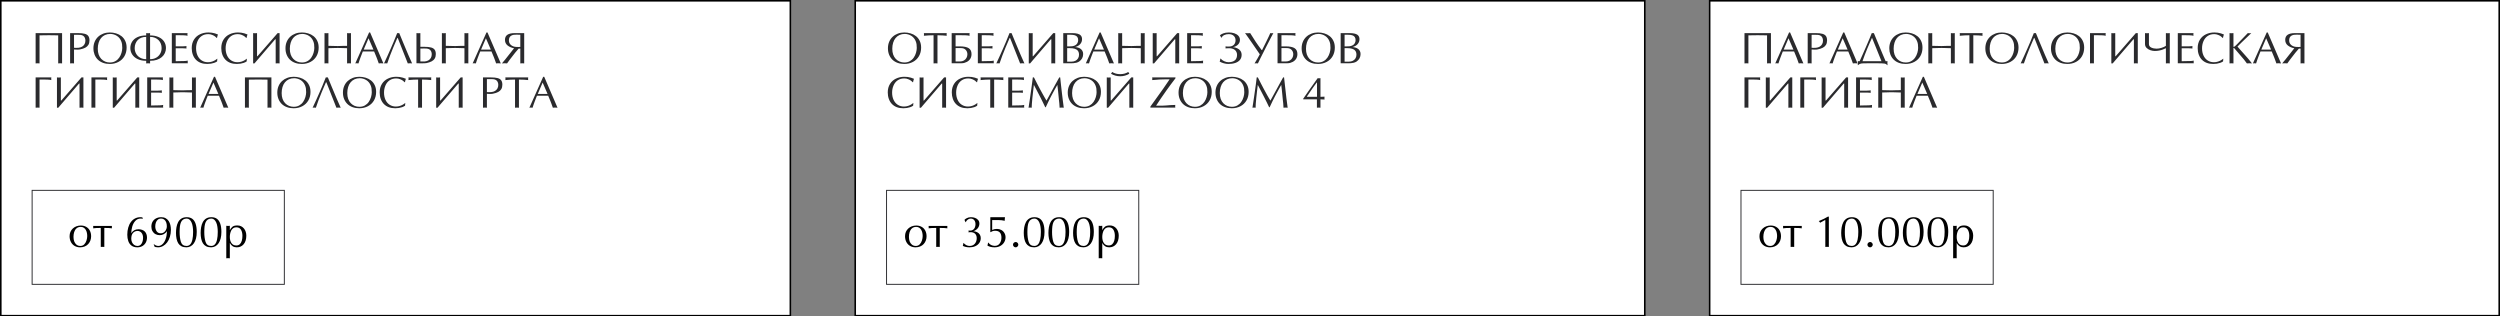
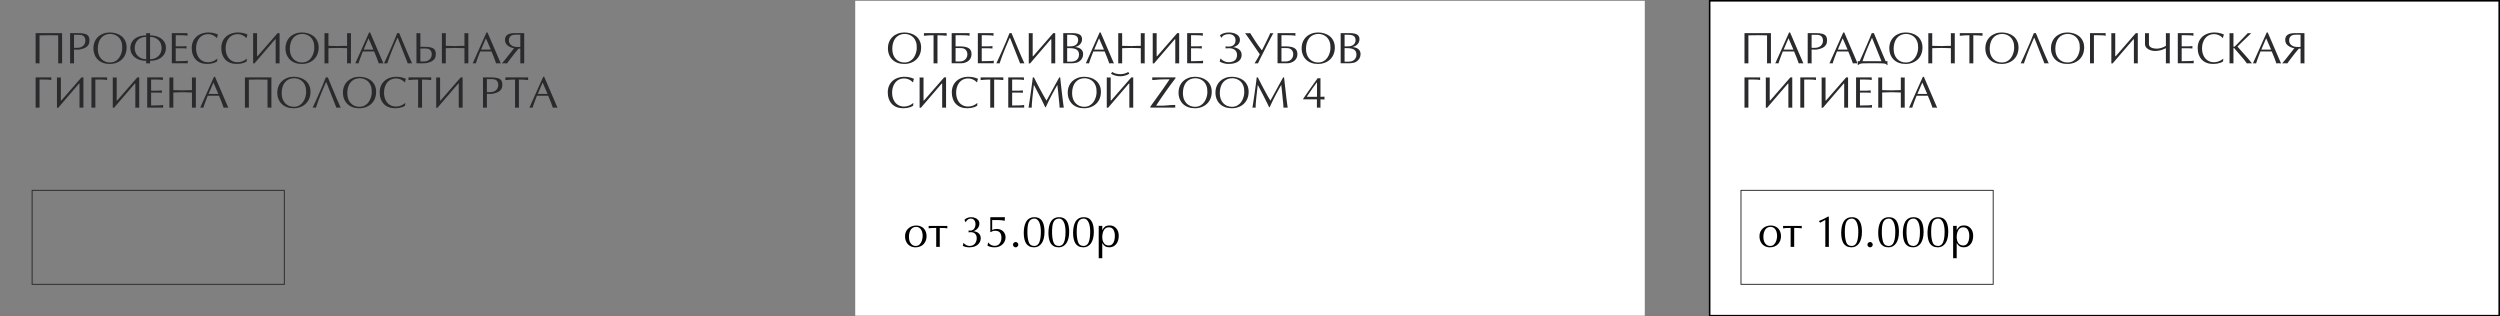
<svg xmlns="http://www.w3.org/2000/svg" width="790" height="100" viewBox="0 0 790 100" fill="none">
  <rect x="0" y="0" width="790" height="100" fill="#808080" stroke="none" />
-   <rect x="0.25" y="0.25" width="249.5" height="99.5" fill="white" />
-   <rect x="0.25" y="0.25" width="249.5" height="99.5" stroke="black" stroke-width="0.5" />
  <path d="M11.258 10.464H19.618V20.041L19.365 20.02C19.288 20.02 19.233 20.016 19.201 20.007L19.003 20L18.791 20.007L18.613 20.02L18.388 20.041V11.168C18.05 11.168 17.556 11.161 16.904 11.148C16.253 11.134 15.767 11.127 15.448 11.127C15.134 11.127 14.648 11.134 13.992 11.148C13.336 11.161 12.837 11.168 12.495 11.168V20.041L12.242 20.02C12.16 20.02 12.103 20.016 12.071 20.007L11.873 20L11.593 20.014L11.258 20.041V10.464ZM23.392 15.646V20.041L23.139 20.02C23.057 20.02 23 20.016 22.968 20.007L22.77 20L22.489 20.014L22.154 20.041V10.464H24.663C25.561 10.464 26.272 10.537 26.796 10.683C27.32 10.829 27.696 11.07 27.924 11.407C28.156 11.74 28.273 12.191 28.273 12.761C28.273 13.321 28.161 13.788 27.938 14.162C27.719 14.531 27.393 14.832 26.96 15.065C26.527 15.297 25.966 15.481 25.278 15.618C25.187 15.636 25.069 15.652 24.923 15.666C24.777 15.68 24.624 15.687 24.465 15.687H24.342C24.319 15.687 24.283 15.684 24.232 15.68C24.182 15.675 24.141 15.673 24.109 15.673H23.98C23.948 15.673 23.916 15.673 23.884 15.673C23.838 15.664 23.806 15.659 23.788 15.659L23.583 15.652L23.392 15.646ZM23.392 11.011V15.099L24.034 15.126C24.075 15.126 24.178 15.121 24.342 15.112C24.506 15.103 24.649 15.099 24.773 15.099C25.233 15.053 25.627 14.932 25.955 14.736C26.288 14.536 26.543 14.274 26.721 13.95C26.898 13.622 26.987 13.248 26.987 12.829C26.987 12.515 26.93 12.225 26.816 11.961C26.707 11.692 26.534 11.478 26.297 11.318C26.064 11.159 25.766 11.061 25.401 11.024C25.365 11.024 25.228 11.02 24.991 11.011C24.754 11.002 24.533 10.997 24.328 10.997C24.128 10.997 23.943 10.997 23.774 10.997C23.606 10.997 23.478 11.002 23.392 11.011ZM34.678 20.212C33.917 20.212 33.215 20.096 32.572 19.863C31.934 19.631 31.387 19.296 30.932 18.858C30.48 18.416 30.132 17.888 29.886 17.273C29.763 16.963 29.672 16.646 29.612 16.322C29.553 15.994 29.523 15.639 29.523 15.256C29.523 14.508 29.653 13.825 29.913 13.205C30.173 12.585 30.544 12.052 31.027 11.605C31.492 11.177 32.037 10.847 32.661 10.614C33.29 10.377 33.971 10.259 34.705 10.259C35.38 10.259 36.036 10.354 36.674 10.546C37.312 10.733 37.879 11.022 38.376 11.414C38.877 11.806 39.274 12.307 39.565 12.918C39.862 13.524 40.01 14.233 40.01 15.044C40.01 16.056 39.784 16.953 39.333 17.737C38.882 18.521 38.248 19.13 37.433 19.562C36.617 19.995 35.699 20.212 34.678 20.212ZM38.636 15.153C38.636 14.693 38.613 14.303 38.567 13.984C38.522 13.665 38.431 13.339 38.294 13.007C38.162 12.67 37.982 12.357 37.754 12.07C37.526 11.783 37.259 11.542 36.954 11.346C36.653 11.145 36.316 10.99 35.942 10.881C35.569 10.771 35.202 10.717 34.842 10.717C34.236 10.717 33.687 10.829 33.194 11.052C32.702 11.275 32.285 11.594 31.943 12.009C31.602 12.419 31.342 12.918 31.164 13.506C30.986 14.089 30.898 14.727 30.898 15.42C30.898 16.099 30.991 16.707 31.178 17.245C31.369 17.778 31.643 18.234 31.998 18.612C32.358 18.991 32.773 19.275 33.242 19.467C33.712 19.654 34.204 19.747 34.719 19.747C35.38 19.747 35.958 19.606 36.455 19.323C36.956 19.036 37.364 18.662 37.679 18.202C37.998 17.737 38.237 17.229 38.397 16.678C38.556 16.122 38.636 15.614 38.636 15.153ZM51.07 15.181C51.07 14.702 50.991 14.253 50.831 13.834C50.672 13.41 50.437 13.037 50.127 12.713C49.817 12.389 49.434 12.132 48.978 11.94C48.523 11.749 48.005 11.653 47.427 11.653V18.701C48.147 18.701 48.783 18.549 49.334 18.243C49.885 17.933 50.312 17.512 50.612 16.979C50.918 16.441 51.07 15.841 51.07 15.181ZM42.56 15.181C42.56 15.832 42.71 16.427 43.011 16.965C43.312 17.503 43.74 17.926 44.296 18.236C44.852 18.546 45.485 18.701 46.196 18.701V11.653C45.622 11.653 45.105 11.745 44.645 11.927C44.189 12.104 43.81 12.353 43.51 12.672C43.214 12.986 42.981 13.36 42.812 13.793C42.644 14.226 42.56 14.688 42.56 15.181ZM46.196 20.041V19.214C45.166 19.214 44.273 19.036 43.517 18.681C42.765 18.325 42.188 17.842 41.787 17.231C41.386 16.616 41.185 15.933 41.185 15.181C41.185 14.415 41.382 13.731 41.773 13.13C42.17 12.524 42.744 12.05 43.496 11.708C44.253 11.366 45.153 11.195 46.196 11.195V10.464C46.319 10.491 46.524 10.505 46.812 10.505C47.085 10.505 47.29 10.491 47.427 10.464V11.195C48.461 11.195 49.357 11.366 50.113 11.708C50.87 12.045 51.446 12.515 51.843 13.116C52.244 13.718 52.444 14.406 52.444 15.181C52.444 15.737 52.333 16.261 52.109 16.753C51.891 17.241 51.562 17.671 51.125 18.045C50.692 18.419 50.161 18.708 49.532 18.913C48.908 19.114 48.206 19.214 47.427 19.214V20.041C47.304 20.014 47.099 20 46.812 20C46.538 20 46.333 20.014 46.196 20.041ZM55.527 11.127V14.641H57.701L58.077 14.627L58.494 14.593L58.945 14.565L58.918 14.777L58.904 14.935L58.918 15.078L58.945 15.324L58.494 15.297L58.077 15.27L57.701 15.256H55.527V19.344C55.618 19.344 55.995 19.335 56.655 19.316C57.321 19.298 57.79 19.289 58.063 19.289C58.255 19.289 58.442 19.28 58.624 19.262C58.806 19.239 59.05 19.205 59.355 19.159L59.335 19.31L59.315 19.453L59.308 19.583C59.308 19.67 59.312 19.738 59.321 19.788L59.355 20H54.297V10.464H59.267L59.239 10.717L59.226 10.888L59.239 11.059L59.267 11.305C59.016 11.255 58.827 11.22 58.699 11.202C58.476 11.17 58.246 11.154 58.009 11.154L56.607 11.127H55.527ZM68.68 18.53L68.605 19.412C68.336 19.594 68.026 19.747 67.675 19.87C67.356 19.98 67.012 20.064 66.643 20.123C66.273 20.182 65.897 20.212 65.515 20.212C64.749 20.212 64.061 20.098 63.45 19.87C62.844 19.638 62.329 19.303 61.905 18.865C61.481 18.428 61.156 17.895 60.928 17.266C60.7 16.637 60.586 15.949 60.586 15.201C60.586 14.176 60.816 13.292 61.276 12.549C61.737 11.801 62.37 11.234 63.177 10.847C63.983 10.455 64.879 10.259 65.863 10.259C66.205 10.259 66.549 10.282 66.895 10.327C67.242 10.373 67.581 10.446 67.914 10.546C68.251 10.646 68.57 10.765 68.871 10.901C68.757 11.193 68.659 11.551 68.577 11.975L68.481 11.995C68.372 11.854 68.199 11.697 67.962 11.523C67.73 11.346 67.422 11.179 67.039 11.024C66.656 10.865 66.246 10.785 65.809 10.785C64.988 10.785 64.289 10.986 63.71 11.387C63.136 11.783 62.7 12.33 62.404 13.027C62.108 13.72 61.96 14.463 61.96 15.256C61.96 16.131 62.117 16.903 62.432 17.573C62.746 18.239 63.188 18.754 63.758 19.118C64.332 19.483 64.981 19.665 65.706 19.665C66.171 19.665 66.606 19.597 67.012 19.46C67.422 19.319 67.759 19.164 68.023 18.995C68.292 18.822 68.511 18.667 68.68 18.53ZM78.018 18.53L77.942 19.412C77.674 19.594 77.364 19.747 77.013 19.87C76.694 19.98 76.35 20.064 75.981 20.123C75.611 20.182 75.235 20.212 74.853 20.212C74.087 20.212 73.399 20.098 72.788 19.87C72.182 19.638 71.667 19.303 71.243 18.865C70.819 18.428 70.493 17.895 70.266 17.266C70.038 16.637 69.924 15.949 69.924 15.201C69.924 14.176 70.154 13.292 70.614 12.549C71.075 11.801 71.708 11.234 72.515 10.847C73.321 10.455 74.217 10.259 75.201 10.259C75.543 10.259 75.887 10.282 76.233 10.327C76.58 10.373 76.919 10.446 77.252 10.546C77.589 10.646 77.908 10.765 78.209 10.901C78.095 11.193 77.997 11.551 77.915 11.975L77.819 11.995C77.71 11.854 77.537 11.697 77.3 11.523C77.067 11.346 76.76 11.179 76.377 11.024C75.994 10.865 75.584 10.785 75.147 10.785C74.326 10.785 73.627 10.986 73.048 11.387C72.474 11.783 72.038 12.33 71.742 13.027C71.446 13.72 71.298 14.463 71.298 15.256C71.298 16.131 71.455 16.903 71.769 17.573C72.084 18.239 72.526 18.754 73.096 19.118C73.67 19.483 74.319 19.665 75.044 19.665C75.509 19.665 75.944 19.597 76.35 19.46C76.76 19.319 77.097 19.164 77.361 18.995C77.63 18.822 77.849 18.667 78.018 18.53ZM79.986 20.041V10.464C80.082 10.491 80.287 10.505 80.602 10.505L81.224 10.464V17.771H81.36L87.731 10.464H88.347V20.041C88.101 20.014 87.895 20 87.731 20C87.595 20 87.39 20.014 87.116 20.041V12.398H86.973L81.135 19.186C80.834 19.515 80.592 19.799 80.41 20.041H79.986ZM95.367 20.212C94.606 20.212 93.904 20.096 93.262 19.863C92.624 19.631 92.077 19.296 91.621 18.858C91.17 18.416 90.821 17.888 90.575 17.273C90.452 16.963 90.361 16.646 90.302 16.322C90.243 15.994 90.213 15.639 90.213 15.256C90.213 14.508 90.343 13.825 90.603 13.205C90.862 12.585 91.234 12.052 91.717 11.605C92.182 11.177 92.726 10.847 93.351 10.614C93.98 10.377 94.661 10.259 95.394 10.259C96.069 10.259 96.725 10.354 97.363 10.546C98.001 10.733 98.569 11.022 99.065 11.414C99.567 11.806 99.963 12.307 100.255 12.918C100.551 13.524 100.699 14.233 100.699 15.044C100.699 16.056 100.474 16.953 100.022 17.737C99.571 18.521 98.938 19.13 98.122 19.562C97.306 19.995 96.388 20.212 95.367 20.212ZM99.325 15.153C99.325 14.693 99.302 14.303 99.257 13.984C99.211 13.665 99.12 13.339 98.983 13.007C98.851 12.67 98.671 12.357 98.443 12.07C98.216 11.783 97.949 11.542 97.644 11.346C97.343 11.145 97.005 10.99 96.632 10.881C96.258 10.771 95.891 10.717 95.531 10.717C94.925 10.717 94.376 10.829 93.884 11.052C93.392 11.275 92.975 11.594 92.633 12.009C92.291 12.419 92.031 12.918 91.853 13.506C91.676 14.089 91.587 14.727 91.587 15.42C91.587 16.099 91.68 16.707 91.867 17.245C92.059 17.778 92.332 18.234 92.688 18.612C93.047 18.991 93.462 19.275 93.932 19.467C94.401 19.654 94.893 19.747 95.408 19.747C96.069 19.747 96.648 19.606 97.144 19.323C97.646 19.036 98.054 18.662 98.368 18.202C98.687 17.737 98.926 17.229 99.086 16.678C99.245 16.122 99.325 15.614 99.325 15.153ZM109.675 14.483V10.464L110.03 10.491L110.29 10.505L110.536 10.491L110.905 10.464V20.041L110.652 20.02C110.575 20.02 110.52 20.016 110.488 20.007L110.29 20L110.078 20.007L109.9 20.02L109.675 20.041V15.229L108.69 15.201L107.549 15.167L106.735 15.153L105.915 15.167C105.778 15.167 105.573 15.174 105.3 15.188C105.026 15.197 104.849 15.201 104.767 15.201L103.782 15.229V20.041L103.529 20.02C103.447 20.02 103.39 20.016 103.358 20.007L103.16 20L102.88 20.014L102.545 20.041V10.464L102.9 10.491L103.16 10.505L103.406 10.491L103.782 10.464V14.483L106.735 14.552C107.155 14.534 107.647 14.518 108.212 14.504C108.782 14.49 109.269 14.483 109.675 14.483ZM116.955 10.259L121.159 20.041L120.858 20.02H120.776C120.754 20.02 120.715 20.016 120.66 20.007L120.428 20H120.202L120.004 20.014L119.689 20.041C119.48 19.453 119.325 19.023 119.225 18.749C119.156 18.562 119.067 18.33 118.958 18.052C118.739 17.482 118.493 16.885 118.22 16.261H114.658L114.31 17.143L113.893 18.236L113.578 19.111L113.277 20.041L113.059 20.02C112.995 20.02 112.949 20.016 112.922 20.007L112.758 20H112.601L112.471 20.014L112.266 20.041L116.634 10.259H116.955ZM118.008 15.673L116.456 12.091L114.925 15.673H118.008ZM125.562 11.995C125.557 12.009 125.397 12.376 125.083 13.096C124.937 13.438 124.794 13.773 124.652 14.101C124.511 14.429 124.374 14.75 124.242 15.065C123.9 15.885 123.563 16.732 123.23 17.607C122.916 18.441 122.629 19.253 122.369 20.041L122.089 20.014L121.85 20L121.692 20.007L121.549 20.02L121.344 20.041L122.526 17.477C122.827 16.812 123.144 16.099 123.477 15.338C123.759 14.695 124.062 13.996 124.386 13.239C124.951 11.909 125.325 10.983 125.507 10.464H126.163L127.291 13.205L129.014 17.307C129.656 18.82 130.06 19.731 130.224 20.041L129.937 20.014H129.841C129.823 20.014 129.804 20.014 129.786 20.014C129.763 20.005 129.747 20 129.738 20H129.547L129.328 20.007L129.137 20.02L128.863 20.041L128.33 18.681L127.264 15.987L126.286 13.506L125.685 11.995H125.562ZM132.835 15.338V19.426H134.216C134.676 19.38 135.07 19.259 135.398 19.064C135.731 18.863 135.986 18.601 136.164 18.277C136.342 17.949 136.431 17.576 136.431 17.156C136.431 16.65 136.299 16.236 136.034 15.912C135.774 15.588 135.378 15.402 134.845 15.352C134.744 15.342 134.637 15.336 134.523 15.331C134.41 15.326 134.234 15.324 133.997 15.324L133.313 15.331L132.835 15.338ZM132.835 10.464V14.791H134.106C135.004 14.791 135.715 14.864 136.239 15.01C136.763 15.156 137.139 15.397 137.367 15.734C137.6 16.067 137.716 16.518 137.716 17.088C137.716 17.648 137.604 18.113 137.381 18.482C137.162 18.852 136.836 19.152 136.403 19.385C135.975 19.613 135.414 19.799 134.722 19.945C134.448 19.991 133.913 20.014 133.115 20.014C133.006 20.014 132.851 20.011 132.65 20.007C132.454 20.002 132.313 20 132.227 20H131.598V10.464C131.789 10.491 131.994 10.505 132.213 10.505L132.466 10.491L132.835 10.464ZM146.767 14.483V10.464L147.122 10.491L147.382 10.505L147.628 10.491L147.997 10.464V20.041L147.744 20.02C147.667 20.02 147.612 20.016 147.58 20.007L147.382 20L147.17 20.007L146.992 20.02L146.767 20.041V15.229L145.782 15.201L144.641 15.167L143.827 15.153L143.007 15.167C142.87 15.167 142.665 15.174 142.392 15.188C142.118 15.197 141.94 15.201 141.858 15.201L140.874 15.229V20.041L140.621 20.02C140.539 20.02 140.482 20.016 140.45 20.007L140.252 20L139.972 20.014L139.637 20.041V10.464L139.992 10.491L140.252 10.505L140.498 10.491L140.874 10.464V14.483L143.827 14.552C144.246 14.534 144.739 14.518 145.304 14.504C145.873 14.49 146.361 14.483 146.767 14.483ZM154.047 10.259L158.251 20.041L157.95 20.02H157.868C157.845 20.02 157.807 20.016 157.752 20.007L157.52 20H157.294L157.096 20.014L156.781 20.041C156.572 19.453 156.417 19.023 156.316 18.749C156.248 18.562 156.159 18.33 156.05 18.052C155.831 17.482 155.585 16.885 155.312 16.261H151.75L151.401 17.143L150.984 18.236L150.67 19.111L150.369 20.041L150.15 20.02C150.087 20.02 150.041 20.016 150.014 20.007L149.85 20H149.692L149.562 20.014L149.357 20.041L153.726 10.259H154.047ZM155.1 15.673L153.548 12.091L152.017 15.673H155.1ZM165.647 10.464V20.041L165.408 20.02C165.331 20.02 165.274 20.016 165.237 20.007L165.032 20L164.834 20.007L164.663 20.02L164.417 20.041V15.365H163.884L162.763 16.685L161.108 18.824L160.227 20.041L159.885 20.014H159.775C159.734 20.014 159.696 20.009 159.659 20H159.434L159.167 20.007L158.948 20.02L158.62 20.041L158.887 19.692L159.557 18.906L162.441 15.256C161.639 15.105 160.96 14.812 160.404 14.374C159.848 13.932 159.57 13.339 159.57 12.597C159.57 11.881 159.821 11.348 160.322 10.997C160.824 10.642 161.61 10.464 162.681 10.464H165.647ZM164.417 14.832V10.983L163.856 10.97L163.228 10.956C162.799 10.956 162.51 10.97 162.359 10.997C161.329 11.161 160.814 11.749 160.814 12.761C160.814 13.28 160.976 13.713 161.3 14.06C161.628 14.406 162.065 14.641 162.612 14.764C162.913 14.818 163.296 14.846 163.761 14.846L164.123 14.839L164.417 14.832ZM11.258 34.027V24.464H16.227L16.2 24.717L16.186 24.888L16.2 25.059L16.227 25.305C15.977 25.255 15.788 25.22 15.66 25.202C15.437 25.17 15.207 25.154 14.97 25.154L13.568 25.127H12.495V34.027L11.873 34C11.837 34 11.75 34.005 11.613 34.014C11.477 34.023 11.358 34.027 11.258 34.027ZM17.998 34.041V24.464C18.094 24.491 18.299 24.505 18.613 24.505L19.235 24.464V31.771H19.372L25.743 24.464H26.358V34.041C26.112 34.014 25.907 34 25.743 34C25.606 34 25.401 34.014 25.128 34.041V26.398H24.984L19.146 33.187C18.846 33.515 18.604 33.8 18.422 34.041H17.998ZM28.895 34.027V24.464H33.864L33.837 24.717L33.823 24.888L33.837 25.059L33.864 25.305C33.614 25.255 33.425 25.22 33.297 25.202C33.074 25.17 32.843 25.154 32.606 25.154L31.205 25.127H30.132V34.027L29.51 34C29.473 34 29.387 34.005 29.25 34.014C29.113 34.023 28.995 34.027 28.895 34.027ZM35.635 34.041V24.464C35.73 24.491 35.935 24.505 36.25 24.505L36.872 24.464V31.771H37.009L43.38 24.464H43.995V34.041C43.749 34.014 43.544 34 43.38 34C43.243 34 43.038 34.014 42.765 34.041V26.398H42.621L36.783 33.187C36.482 33.515 36.241 33.8 36.059 34.041H35.635ZM47.748 25.127V28.641H49.922L50.298 28.627L50.715 28.593L51.166 28.565L51.139 28.777L51.125 28.935L51.139 29.078L51.166 29.324L50.715 29.297L50.298 29.27L49.922 29.256H47.748V33.344C47.839 33.344 48.215 33.335 48.876 33.316C49.541 33.298 50.011 33.289 50.284 33.289C50.476 33.289 50.662 33.28 50.845 33.262C51.027 33.239 51.271 33.205 51.576 33.159L51.556 33.31L51.535 33.453L51.528 33.583C51.528 33.67 51.533 33.738 51.542 33.788L51.576 34H46.518V24.464H51.487L51.46 24.717L51.446 24.888L51.46 25.059L51.487 25.305C51.237 25.255 51.047 25.22 50.92 25.202C50.697 25.17 50.467 25.154 50.23 25.154L48.828 25.127H47.748ZM60.661 28.483V24.464L61.017 24.491L61.276 24.505L61.523 24.491L61.892 24.464V34.041L61.639 34.02C61.561 34.02 61.507 34.016 61.475 34.007L61.276 34L61.065 34.007L60.887 34.02L60.661 34.041V29.229L59.677 29.201L58.535 29.167L57.722 29.153L56.901 29.167C56.765 29.167 56.56 29.174 56.286 29.188C56.013 29.197 55.835 29.201 55.753 29.201L54.769 29.229V34.041L54.516 34.02C54.434 34.02 54.377 34.016 54.345 34.007L54.147 34L53.866 34.014L53.531 34.041V24.464L53.887 24.491L54.147 24.505L54.393 24.491L54.769 24.464V28.483L57.722 28.552C58.141 28.534 58.633 28.518 59.198 28.504C59.768 28.49 60.255 28.483 60.661 28.483ZM67.941 24.259L72.145 34.041L71.845 34.02H71.763C71.74 34.02 71.701 34.016 71.647 34.007L71.414 34H71.189L70.99 34.014L70.676 34.041C70.466 33.453 70.311 33.023 70.211 32.749C70.143 32.562 70.054 32.33 69.944 32.052C69.726 31.482 69.48 30.885 69.206 30.261H65.644L65.296 31.143L64.879 32.236L64.564 33.111L64.264 34.041L64.045 34.02C63.981 34.02 63.935 34.016 63.908 34.007L63.744 34H63.587L63.457 34.014L63.252 34.041L67.62 24.259H67.941ZM68.994 29.673L67.442 26.091L65.911 29.673H68.994ZM77.402 24.464H85.763V34.041L85.51 34.02C85.432 34.02 85.378 34.016 85.346 34.007L85.147 34L84.936 34.007L84.758 34.02L84.532 34.041V25.168C84.195 25.168 83.701 25.161 83.049 25.148C82.397 25.134 81.912 25.127 81.593 25.127C81.278 25.127 80.793 25.134 80.137 25.148C79.481 25.161 78.981 25.168 78.64 25.168V34.041L78.387 34.02C78.305 34.02 78.248 34.016 78.216 34.007L78.018 34L77.737 34.014L77.402 34.041V24.464ZM92.783 34.212C92.022 34.212 91.32 34.096 90.678 33.863C90.04 33.631 89.493 33.296 89.037 32.858C88.586 32.416 88.237 31.888 87.991 31.273C87.868 30.963 87.777 30.646 87.718 30.322C87.659 29.994 87.629 29.639 87.629 29.256C87.629 28.509 87.759 27.825 88.019 27.205C88.278 26.585 88.65 26.052 89.133 25.605C89.598 25.177 90.142 24.847 90.767 24.614C91.395 24.377 92.077 24.259 92.811 24.259C93.485 24.259 94.141 24.355 94.779 24.546C95.417 24.733 95.985 25.022 96.481 25.414C96.983 25.806 97.379 26.307 97.671 26.918C97.967 27.524 98.115 28.233 98.115 29.044C98.115 30.056 97.89 30.953 97.439 31.737C96.987 32.521 96.354 33.13 95.538 33.562C94.722 33.995 93.804 34.212 92.783 34.212ZM96.741 29.153C96.741 28.693 96.718 28.303 96.673 27.984C96.627 27.665 96.536 27.34 96.399 27.007C96.267 26.67 96.087 26.357 95.859 26.07C95.632 25.783 95.365 25.542 95.06 25.346C94.759 25.145 94.421 24.99 94.048 24.881C93.674 24.771 93.307 24.717 92.947 24.717C92.341 24.717 91.792 24.828 91.3 25.052C90.808 25.275 90.391 25.594 90.049 26.009C89.707 26.419 89.447 26.918 89.269 27.506C89.092 28.089 89.003 28.727 89.003 29.42C89.003 30.099 89.096 30.707 89.283 31.245C89.475 31.778 89.748 32.234 90.103 32.612C90.463 32.991 90.878 33.275 91.348 33.467C91.817 33.654 92.309 33.747 92.824 33.747C93.485 33.747 94.064 33.606 94.561 33.323C95.062 33.036 95.47 32.662 95.784 32.202C96.103 31.737 96.342 31.229 96.502 30.678C96.662 30.122 96.741 29.614 96.741 29.153ZM103.003 25.995C102.998 26.009 102.839 26.376 102.524 27.096C102.379 27.438 102.235 27.773 102.094 28.101C101.952 28.429 101.816 28.75 101.684 29.064C101.342 29.885 101.005 30.732 100.672 31.607C100.357 32.441 100.07 33.253 99.811 34.041L99.53 34.014L99.291 34L99.134 34.007L98.99 34.02L98.785 34.041L99.968 31.477C100.269 30.812 100.585 30.099 100.918 29.338C101.201 28.695 101.504 27.996 101.827 27.239C102.392 25.909 102.766 24.983 102.948 24.464H103.604L104.732 27.205L106.455 31.307C107.098 32.82 107.501 33.731 107.665 34.041L107.378 34.014H107.282C107.264 34.014 107.246 34.014 107.228 34.014C107.205 34.005 107.189 34 107.18 34H106.988L106.77 34.007L106.578 34.02L106.305 34.041L105.771 32.681L104.705 29.987L103.728 27.506L103.126 25.995H103.003ZM113.523 34.212C112.762 34.212 112.061 34.096 111.418 33.863C110.78 33.631 110.233 33.296 109.777 32.858C109.326 32.416 108.978 31.888 108.731 31.273C108.608 30.963 108.517 30.646 108.458 30.322C108.399 29.994 108.369 29.639 108.369 29.256C108.369 28.509 108.499 27.825 108.759 27.205C109.019 26.585 109.39 26.052 109.873 25.605C110.338 25.177 110.882 24.847 111.507 24.614C112.136 24.377 112.817 24.259 113.551 24.259C114.225 24.259 114.882 24.355 115.52 24.546C116.158 24.733 116.725 25.022 117.222 25.414C117.723 25.806 118.119 26.307 118.411 26.918C118.707 27.524 118.855 28.233 118.855 29.044C118.855 30.056 118.63 30.953 118.179 31.737C117.728 32.521 117.094 33.13 116.278 33.562C115.463 33.995 114.544 34.212 113.523 34.212ZM117.481 29.153C117.481 28.693 117.459 28.303 117.413 27.984C117.368 27.665 117.276 27.34 117.14 27.007C117.007 26.67 116.827 26.357 116.6 26.07C116.372 25.783 116.105 25.542 115.8 25.346C115.499 25.145 115.162 24.99 114.788 24.881C114.414 24.771 114.048 24.717 113.688 24.717C113.081 24.717 112.532 24.828 112.04 25.052C111.548 25.275 111.131 25.594 110.789 26.009C110.447 26.419 110.188 26.918 110.01 27.506C109.832 28.089 109.743 28.727 109.743 29.42C109.743 30.099 109.837 30.707 110.023 31.245C110.215 31.778 110.488 32.234 110.844 32.612C111.204 32.991 111.618 33.275 112.088 33.467C112.557 33.654 113.049 33.747 113.564 33.747C114.225 33.747 114.804 33.606 115.301 33.323C115.802 33.036 116.21 32.662 116.524 32.202C116.843 31.737 117.083 31.229 117.242 30.678C117.402 30.122 117.481 29.614 117.481 29.153ZM128.07 32.53L127.995 33.412C127.726 33.594 127.416 33.747 127.065 33.87C126.746 33.98 126.402 34.064 126.033 34.123C125.664 34.182 125.288 34.212 124.905 34.212C124.14 34.212 123.451 34.098 122.841 33.87C122.235 33.638 121.72 33.303 121.296 32.865C120.872 32.428 120.546 31.895 120.318 31.266C120.09 30.637 119.977 29.949 119.977 29.201C119.977 28.176 120.207 27.292 120.667 26.549C121.127 25.801 121.761 25.234 122.567 24.847C123.374 24.455 124.27 24.259 125.254 24.259C125.596 24.259 125.94 24.282 126.286 24.327C126.632 24.373 126.972 24.446 127.305 24.546C127.642 24.646 127.961 24.765 128.262 24.901C128.148 25.193 128.05 25.551 127.968 25.975L127.872 25.995C127.763 25.854 127.59 25.697 127.353 25.523C127.12 25.346 126.812 25.179 126.43 25.024C126.047 24.865 125.637 24.785 125.199 24.785C124.379 24.785 123.679 24.986 123.101 25.387C122.526 25.783 122.091 26.33 121.795 27.027C121.499 27.72 121.351 28.463 121.351 29.256C121.351 30.131 121.508 30.903 121.822 31.573C122.137 32.239 122.579 32.754 123.148 33.118C123.723 33.483 124.372 33.665 125.097 33.665C125.562 33.665 125.997 33.597 126.402 33.46C126.812 33.319 127.15 33.164 127.414 32.995C127.683 32.822 127.902 32.667 128.07 32.53ZM133.361 25.141V34.041C133.143 34.014 132.938 34 132.746 34C132.536 34 132.329 34.014 132.124 34.041V25.141C131.158 25.141 130.137 25.195 129.062 25.305L129.089 25.079L129.103 24.888L129.096 24.751L129.082 24.642L129.062 24.464H136.287L136.26 24.717L136.246 24.888L136.26 25.059L136.287 25.305L134.934 25.189C134.756 25.189 134.564 25.184 134.359 25.175C133.84 25.152 133.507 25.141 133.361 25.141ZM137.832 34.041V24.464C137.928 24.491 138.133 24.505 138.447 24.505L139.069 24.464V31.771H139.206L145.577 24.464H146.192V34.041C145.946 34.014 145.741 34 145.577 34C145.44 34 145.235 34.014 144.962 34.041V26.398H144.818L138.98 33.187C138.68 33.515 138.438 33.8 138.256 34.041H137.832ZM153.862 29.645V34.041L153.609 34.02C153.527 34.02 153.47 34.016 153.438 34.007L153.24 34L152.96 34.014L152.625 34.041V24.464H155.134C156.032 24.464 156.743 24.537 157.267 24.683C157.791 24.828 158.167 25.07 158.395 25.407C158.627 25.74 158.743 26.191 158.743 26.761C158.743 27.321 158.632 27.788 158.408 28.162C158.189 28.531 157.864 28.832 157.431 29.064C156.998 29.297 156.437 29.481 155.749 29.618C155.658 29.636 155.539 29.652 155.394 29.666C155.248 29.68 155.095 29.686 154.936 29.686H154.812C154.79 29.686 154.753 29.684 154.703 29.68C154.653 29.675 154.612 29.673 154.58 29.673H154.45C154.418 29.673 154.386 29.673 154.354 29.673C154.309 29.664 154.277 29.659 154.259 29.659L154.054 29.652L153.862 29.645ZM153.862 25.011V29.099L154.505 29.126C154.546 29.126 154.648 29.121 154.812 29.112C154.977 29.103 155.12 29.099 155.243 29.099C155.703 29.053 156.098 28.932 156.426 28.736C156.758 28.536 157.014 28.274 157.191 27.95C157.369 27.622 157.458 27.248 157.458 26.829C157.458 26.515 157.401 26.225 157.287 25.961C157.178 25.692 157.005 25.478 156.768 25.318C156.535 25.159 156.237 25.061 155.872 25.024C155.836 25.024 155.699 25.02 155.462 25.011C155.225 25.002 155.004 24.997 154.799 24.997C154.598 24.997 154.414 24.997 154.245 24.997C154.076 24.997 153.949 25.002 153.862 25.011ZM163.986 25.141V34.041C163.768 34.014 163.562 34 163.371 34C163.161 34 162.954 34.014 162.749 34.041V25.141C161.783 25.141 160.762 25.195 159.687 25.305L159.714 25.079L159.728 24.888L159.721 24.751L159.707 24.642L159.687 24.464H166.912L166.885 24.717L166.871 24.888L166.885 25.059L166.912 25.305L165.559 25.189C165.381 25.189 165.189 25.184 164.984 25.175C164.465 25.152 164.132 25.141 163.986 25.141ZM171.971 24.259L176.175 34.041L175.874 34.02H175.792C175.769 34.02 175.73 34.016 175.676 34.007L175.443 34H175.218L175.02 34.014L174.705 34.041C174.495 33.453 174.34 33.023 174.24 32.749C174.172 32.562 174.083 32.33 173.974 32.052C173.755 31.482 173.509 30.885 173.235 30.261H169.674L169.325 31.143L168.908 32.236L168.594 33.111L168.293 34.041L168.074 34.02C168.01 34.02 167.965 34.016 167.938 34.007L167.773 34H167.616L167.486 34.014L167.281 34.041L171.649 24.259H171.971ZM173.023 29.673L171.472 26.091L169.94 29.673H173.023Z" fill="#2A2A2D" />
  <rect x="10.15" y="60.15" width="79.7" height="29.7" stroke="#2A2A2D" stroke-width="0.3" />
-   <path d="M21.992 74.637C21.992 74.135 22.079 73.682 22.252 73.276C22.43 72.871 22.683 72.515 23.011 72.21C23.339 71.905 23.715 71.672 24.139 71.513C24.567 71.349 25.037 71.267 25.547 71.267C26.185 71.267 26.748 71.406 27.235 71.684C27.727 71.957 28.11 72.353 28.384 72.873C28.657 73.393 28.794 73.996 28.794 74.685C28.794 75.127 28.719 75.557 28.568 75.977C28.418 76.396 28.192 76.772 27.892 77.105C27.595 77.433 27.224 77.69 26.777 77.877C26.331 78.064 25.836 78.157 25.294 78.157C24.692 78.157 24.136 78.018 23.626 77.74C23.12 77.458 22.721 77.047 22.43 76.51C22.138 75.972 21.992 75.348 21.992 74.637ZM25.533 71.697C24.977 71.697 24.526 71.85 24.18 72.155C23.838 72.456 23.592 72.848 23.441 73.331C23.296 73.814 23.223 74.32 23.223 74.849C23.223 75.364 23.296 75.833 23.441 76.257C23.592 76.676 23.831 77.025 24.159 77.303C24.487 77.581 24.902 77.72 25.403 77.72C25.895 77.72 26.303 77.551 26.627 77.214C26.955 76.877 27.192 76.464 27.338 75.977C27.488 75.489 27.564 75.033 27.564 74.609C27.564 74.263 27.529 73.921 27.461 73.584C27.393 73.242 27.279 72.932 27.119 72.654C26.964 72.376 26.755 72.148 26.49 71.971C26.226 71.788 25.907 71.697 25.533 71.697ZM32.964 72.025V78.041L32.738 78.02C32.665 78.02 32.613 78.016 32.581 78.007L32.403 78H32.232L32.082 78.014L31.843 78.041V72.025C30.817 72.025 30.013 72.066 29.43 72.148L29.477 71.772L29.43 71.39H35.37L35.343 71.772L35.37 72.148C34.837 72.066 34.035 72.025 32.964 72.025ZM44.981 68.676L45.139 69.168C44.947 69.1 44.726 69.065 44.476 69.065C43.783 69.065 43.213 69.309 42.767 69.797C42.32 70.284 41.994 70.884 41.789 71.595C41.693 71.955 41.618 72.31 41.563 72.661C41.509 73.007 41.481 73.349 41.481 73.686C41.741 73.276 42.06 72.966 42.438 72.757C42.821 72.547 43.259 72.442 43.751 72.442C44.184 72.442 44.569 72.506 44.906 72.634C45.248 72.757 45.528 72.93 45.747 73.153C45.97 73.372 46.144 73.648 46.267 73.981C46.39 74.309 46.451 74.664 46.451 75.047C46.451 75.644 46.324 76.179 46.068 76.653C45.813 77.123 45.453 77.492 44.988 77.761C44.523 78.025 43.995 78.157 43.402 78.157C42.669 78.157 42.06 77.982 41.577 77.631C41.099 77.275 40.752 76.792 40.538 76.182C40.328 75.571 40.224 74.903 40.224 74.179C40.224 73.349 40.324 72.593 40.524 71.909C40.629 71.554 40.748 71.235 40.88 70.952C41.017 70.665 41.183 70.394 41.379 70.139C41.743 69.651 42.181 69.28 42.691 69.024C43.206 68.765 43.76 68.635 44.352 68.635C44.621 68.635 44.831 68.648 44.981 68.676ZM43.457 72.976C43.152 72.976 42.876 73.035 42.63 73.153C42.384 73.267 42.172 73.431 41.994 73.645C41.652 74.056 41.481 74.653 41.481 75.436C41.481 75.824 41.557 76.191 41.707 76.537C41.857 76.883 42.085 77.168 42.391 77.392C42.696 77.61 43.038 77.72 43.416 77.72C44.008 77.72 44.455 77.467 44.756 76.961C45.057 76.451 45.207 75.844 45.207 75.143C45.207 74.486 45.045 73.962 44.722 73.57C44.567 73.379 44.382 73.233 44.168 73.133C43.954 73.028 43.717 72.976 43.457 72.976ZM48.55 77.255L48.7 77.2C48.791 77.278 48.887 77.346 48.987 77.405C49.088 77.465 49.204 77.524 49.336 77.583C49.459 77.629 49.578 77.663 49.691 77.686C49.805 77.708 49.928 77.72 50.06 77.72C50.498 77.72 50.917 77.54 51.318 77.18C51.724 76.82 52.045 76.323 52.282 75.689C52.446 75.266 52.562 74.842 52.631 74.418C52.699 73.99 52.733 73.532 52.733 73.044C52.501 73.436 52.182 73.748 51.776 73.981C51.585 74.085 51.378 74.167 51.154 74.227C50.935 74.286 50.71 74.315 50.477 74.315C49.981 74.315 49.532 74.206 49.131 73.987C48.73 73.769 48.413 73.454 48.181 73.044C47.948 72.634 47.832 72.158 47.832 71.615C47.832 71.009 47.962 70.483 48.222 70.036C48.486 69.59 48.855 69.245 49.329 69.004C49.803 68.758 50.35 68.635 50.97 68.635C51.498 68.635 51.959 68.744 52.351 68.963C52.742 69.182 53.062 69.478 53.308 69.852C53.554 70.225 53.731 70.649 53.841 71.123C53.95 71.592 54.005 72.094 54.005 72.627C54.005 73.411 53.9 74.144 53.69 74.828C53.485 75.512 53.196 76.102 52.822 76.599C52.449 77.091 52.011 77.474 51.51 77.747C51.013 78.02 50.491 78.157 49.944 78.157C49.694 78.157 49.459 78.134 49.24 78.089C49.026 78.048 48.894 78.009 48.844 77.973C48.821 77.758 48.723 77.519 48.55 77.255ZM52.72 71.492C52.72 71.041 52.651 70.631 52.515 70.262C52.378 69.888 52.173 69.596 51.899 69.387C51.626 69.172 51.302 69.065 50.929 69.065C50.5 69.065 50.145 69.184 49.862 69.421C49.584 69.658 49.382 69.966 49.254 70.344C49.126 70.717 49.062 71.114 49.062 71.533C49.062 72.13 49.206 72.645 49.493 73.078C49.785 73.511 50.225 73.728 50.812 73.728C51.1 73.728 51.359 73.666 51.592 73.543C51.829 73.42 52.034 73.247 52.207 73.023C52.362 72.823 52.49 72.584 52.59 72.306C52.631 72.174 52.663 72.041 52.685 71.909C52.708 71.772 52.72 71.633 52.72 71.492ZM58.947 77.72C59.43 77.72 59.827 77.544 60.137 77.193C60.292 77.016 60.424 76.804 60.533 76.558C60.643 76.307 60.731 76.015 60.8 75.683C60.873 75.35 60.927 74.985 60.964 74.589C61 74.192 61.019 73.762 61.019 73.297C61.019 73.005 61.009 72.723 60.991 72.449C60.973 72.171 60.943 71.907 60.902 71.656C60.829 71.155 60.709 70.711 60.54 70.323C60.371 69.931 60.155 69.624 59.891 69.4C59.631 69.177 59.325 69.065 58.975 69.065C58.765 69.065 58.569 69.093 58.387 69.147C58.204 69.198 58.036 69.273 57.881 69.373C57.594 69.564 57.368 69.838 57.204 70.193C57.04 70.549 56.924 70.991 56.855 71.519C56.792 72.048 56.76 72.65 56.76 73.324C56.76 74.532 56.892 75.566 57.156 76.428C57.425 77.289 58.022 77.72 58.947 77.72ZM55.611 73.618C55.611 73.007 55.661 72.406 55.762 71.814C55.867 71.216 56.042 70.681 56.288 70.207C56.534 69.733 56.88 69.353 57.327 69.065C57.778 68.778 58.337 68.635 59.002 68.635C59.717 68.635 60.308 68.808 60.773 69.154C61.237 69.501 61.586 70.022 61.818 70.72C62.051 71.412 62.167 72.272 62.167 73.297C62.167 74.053 62.09 74.735 61.935 75.341C61.784 75.942 61.565 76.451 61.278 76.865C60.996 77.275 60.649 77.594 60.239 77.822C59.829 78.046 59.387 78.157 58.913 78.157C58.298 78.157 57.776 78.046 57.348 77.822C56.924 77.599 56.587 77.289 56.336 76.893C56.09 76.496 55.908 76.015 55.789 75.45C55.671 74.88 55.611 74.27 55.611 73.618ZM66.74 77.72C67.223 77.72 67.62 77.544 67.93 77.193C68.085 77.016 68.217 76.804 68.326 76.558C68.436 76.307 68.524 76.015 68.593 75.683C68.666 75.35 68.72 74.985 68.757 74.589C68.793 74.192 68.811 73.762 68.811 73.297C68.811 73.005 68.802 72.723 68.784 72.449C68.766 72.171 68.736 71.907 68.695 71.656C68.622 71.155 68.502 70.711 68.333 70.323C68.164 69.931 67.948 69.624 67.684 69.4C67.424 69.177 67.118 69.065 66.768 69.065C66.558 69.065 66.362 69.093 66.18 69.147C65.997 69.198 65.829 69.273 65.674 69.373C65.387 69.564 65.161 69.838 64.997 70.193C64.833 70.549 64.717 70.991 64.648 71.519C64.585 72.048 64.553 72.65 64.553 73.324C64.553 74.532 64.685 75.566 64.949 76.428C65.218 77.289 65.815 77.72 66.74 77.72ZM63.404 73.618C63.404 73.007 63.454 72.406 63.555 71.814C63.66 71.216 63.835 70.681 64.081 70.207C64.327 69.733 64.674 69.353 65.12 69.065C65.571 68.778 66.13 68.635 66.795 68.635C67.51 68.635 68.101 68.808 68.565 69.154C69.03 69.501 69.379 70.022 69.611 70.72C69.844 71.412 69.96 72.272 69.96 73.297C69.96 74.053 69.882 74.735 69.728 75.341C69.577 75.942 69.358 76.451 69.071 76.865C68.789 77.275 68.442 77.594 68.032 77.822C67.622 78.046 67.18 78.157 66.706 78.157C66.091 78.157 65.569 78.046 65.141 77.822C64.717 77.599 64.38 77.289 64.129 76.893C63.883 76.496 63.7 76.015 63.582 75.45C63.464 74.88 63.404 74.27 63.404 73.618ZM72.626 76.811V81.623L72.394 81.603C72.325 81.603 72.275 81.598 72.243 81.589L72.065 81.582L71.874 81.589L71.717 81.603L71.505 81.623V71.349L71.826 71.376L72.065 71.39L72.291 71.376L72.626 71.349V72.682H72.653C72.863 72.276 73.13 71.934 73.453 71.656C73.777 71.378 74.299 71.239 75.019 71.239C75.242 71.239 75.449 71.26 75.641 71.301C75.832 71.342 76.019 71.408 76.201 71.499C76.547 71.668 76.846 71.907 77.097 72.217C77.347 72.522 77.532 72.868 77.65 73.256C77.773 73.639 77.835 74.044 77.835 74.473C77.835 75.612 77.557 76.512 77.001 77.173C76.445 77.829 75.713 78.157 74.807 78.157C73.845 78.157 73.127 77.708 72.653 76.811H72.626ZM72.626 74.876C72.626 75.669 72.797 76.316 73.139 76.817C73.485 77.319 74 77.569 74.684 77.569C75.135 77.569 75.502 77.435 75.784 77.166C76.067 76.897 76.274 76.535 76.406 76.079C76.538 75.619 76.605 75.102 76.605 74.527C76.605 73.748 76.452 73.103 76.147 72.593C75.841 72.082 75.349 71.827 74.67 71.827C74.292 71.827 73.968 71.921 73.699 72.107C73.435 72.29 73.225 72.531 73.07 72.832C72.92 73.133 72.808 73.459 72.735 73.81C72.662 74.156 72.626 74.511 72.626 74.876Z" fill="black" />
  <rect x="270.25" y="0.25" width="249.5" height="99.5" fill="white" />
-   <rect x="270.25" y="0.25" width="249.5" height="99.5" stroke="black" stroke-width="0.5" />
  <path d="M285.742 20.212C284.981 20.212 284.279 20.096 283.637 19.863C282.999 19.631 282.452 19.296 281.996 18.858C281.545 18.416 281.196 17.888 280.95 17.273C280.827 16.963 280.736 16.646 280.677 16.322C280.618 15.994 280.588 15.639 280.588 15.256C280.588 14.508 280.718 13.825 280.978 13.205C281.237 12.585 281.609 12.052 282.092 11.605C282.557 11.177 283.101 10.847 283.726 10.614C284.354 10.377 285.036 10.259 285.77 10.259C286.444 10.259 287.1 10.354 287.738 10.546C288.376 10.733 288.944 11.022 289.44 11.414C289.942 11.806 290.338 12.307 290.63 12.918C290.926 13.524 291.074 14.233 291.074 15.044C291.074 16.056 290.849 16.953 290.397 17.737C289.946 18.521 289.313 19.13 288.497 19.562C287.681 19.995 286.763 20.212 285.742 20.212ZM289.7 15.153C289.7 14.693 289.677 14.303 289.632 13.984C289.586 13.665 289.495 13.339 289.358 13.007C289.226 12.67 289.046 12.357 288.818 12.07C288.59 11.783 288.324 11.542 288.019 11.346C287.718 11.145 287.381 10.99 287.007 10.881C286.633 10.771 286.266 10.717 285.906 10.717C285.3 10.717 284.751 10.829 284.259 11.052C283.767 11.275 283.35 11.594 283.008 12.009C282.666 12.419 282.406 12.918 282.229 13.506C282.051 14.089 281.962 14.727 281.962 15.42C281.962 16.099 282.055 16.707 282.242 17.245C282.434 17.778 282.707 18.234 283.062 18.612C283.423 18.991 283.837 19.275 284.307 19.467C284.776 19.654 285.268 19.747 285.783 19.747C286.444 19.747 287.023 19.606 287.52 19.323C288.021 19.036 288.429 18.662 288.743 18.202C289.062 17.737 289.301 17.229 289.461 16.678C289.62 16.122 289.7 15.614 289.7 15.153ZM296.242 11.141V20.041C296.023 20.014 295.818 20 295.627 20C295.417 20 295.21 20.014 295.005 20.041V11.141C294.039 11.141 293.018 11.195 291.942 11.305L291.97 11.079L291.983 10.888L291.977 10.751L291.963 10.642L291.942 10.464H299.168L299.141 10.717L299.127 10.888L299.141 11.059L299.168 11.305L297.814 11.188C297.637 11.188 297.445 11.184 297.24 11.175C296.721 11.152 296.388 11.141 296.242 11.141ZM301.964 15.201V19.426H303.358C303.819 19.426 304.227 19.326 304.582 19.125C304.938 18.92 305.211 18.644 305.402 18.298C305.598 17.951 305.696 17.571 305.696 17.156C305.696 16.655 305.546 16.22 305.245 15.851C304.944 15.481 304.527 15.27 303.994 15.215C303.821 15.192 303.536 15.181 303.14 15.181L302.545 15.188C302.467 15.188 302.363 15.19 302.23 15.194C302.103 15.199 302.014 15.201 301.964 15.201ZM300.727 20V10.464H306.4C306.373 10.569 306.359 10.71 306.359 10.888C306.359 11.034 306.373 11.172 306.4 11.305C306.159 11.259 305.926 11.223 305.703 11.195C305.48 11.168 305.291 11.154 305.136 11.154L303.461 11.127H301.964V14.654H303.249C304.584 14.654 305.544 14.848 306.127 15.235C306.71 15.618 307.002 16.236 307.002 17.088C307.002 17.635 306.874 18.122 306.619 18.551C306.364 18.975 305.993 19.314 305.505 19.569C305.25 19.701 304.985 19.804 304.712 19.877C304.443 19.95 304.16 19.986 303.864 19.986L300.727 20ZM310.229 11.127V14.641H312.402L312.778 14.627L313.195 14.593L313.646 14.565L313.619 14.777L313.605 14.935L313.619 15.078L313.646 15.324L313.195 15.297L312.778 15.27L312.402 15.256H310.229V19.344C310.32 19.344 310.696 19.335 311.356 19.316C312.022 19.298 312.491 19.289 312.765 19.289C312.956 19.289 313.143 19.28 313.325 19.262C313.507 19.239 313.751 19.205 314.057 19.159L314.036 19.31L314.016 19.453L314.009 19.583C314.009 19.67 314.013 19.738 314.022 19.788L314.057 20H308.998V10.464H313.968L313.94 10.717L313.927 10.888L313.94 11.059L313.968 11.305C313.717 11.255 313.528 11.22 313.4 11.202C313.177 11.17 312.947 11.154 312.71 11.154L311.309 11.127H310.229ZM319.054 11.995C319.049 12.009 318.89 12.376 318.575 13.096C318.429 13.438 318.286 13.773 318.145 14.101C318.003 14.429 317.867 14.75 317.734 15.065C317.393 15.885 317.055 16.732 316.723 17.607C316.408 18.441 316.121 19.253 315.861 20.041L315.581 20.014L315.342 20L315.185 20.007L315.041 20.02L314.836 20.041L316.019 17.477C316.319 16.812 316.636 16.099 316.969 15.338C317.251 14.695 317.554 13.996 317.878 13.239C318.443 11.909 318.817 10.983 318.999 10.464H319.655L320.783 13.205L322.506 17.307C323.148 18.82 323.552 19.731 323.716 20.041L323.429 20.014H323.333C323.315 20.014 323.297 20.014 323.278 20.014C323.256 20.005 323.24 20 323.23 20H323.039L322.82 20.007L322.629 20.02L322.355 20.041L321.822 18.681L320.756 15.987L319.778 13.506L319.177 11.995H319.054ZM325.09 20.041V10.464C325.186 10.491 325.391 10.505 325.705 10.505L326.327 10.464V17.771H326.464L332.835 10.464H333.45V20.041C333.204 20.014 332.999 20 332.835 20C332.698 20 332.493 20.014 332.22 20.041V12.398H332.076L326.238 19.186C325.938 19.515 325.696 19.799 325.514 20.041H325.09ZM334.729 20H335.986V10.464H338.803C339.495 10.464 340.07 10.525 340.525 10.648C340.986 10.771 341.334 10.977 341.571 11.264C341.808 11.546 341.927 11.925 341.927 12.398C341.927 12.713 341.872 13.005 341.763 13.273C341.653 13.538 341.498 13.777 341.298 13.991C341.097 14.205 340.863 14.385 340.594 14.531C340.352 14.659 340.058 14.773 339.712 14.873C339.844 14.873 339.983 14.887 340.129 14.914C340.275 14.937 340.432 14.973 340.601 15.023C340.91 15.105 341.186 15.233 341.428 15.406C341.669 15.566 341.87 15.787 342.029 16.069C342.193 16.347 342.275 16.682 342.275 17.074C342.275 18.063 341.856 18.852 341.018 19.439C340.776 19.599 340.489 19.724 340.156 19.815C339.855 19.888 339.534 19.941 339.192 19.973L338.058 20H334.729ZM337.224 10.983V14.668H337.723C338.146 14.668 338.502 14.652 338.789 14.62C339.076 14.584 339.356 14.506 339.63 14.388C339.967 14.242 340.229 14.016 340.416 13.711C340.607 13.406 340.703 13.066 340.703 12.692C340.703 12.269 340.61 11.929 340.423 11.674C340.241 11.419 339.974 11.241 339.623 11.141C339.272 11.036 338.839 10.983 338.324 10.983H337.224ZM337.224 15.215V19.48H338.618C339.074 19.48 339.479 19.389 339.835 19.207C340.19 19.025 340.468 18.767 340.669 18.435C340.869 18.097 340.97 17.724 340.97 17.314C340.97 16.785 340.851 16.368 340.614 16.062C340.382 15.753 340.049 15.534 339.616 15.406C339.183 15.279 338.668 15.215 338.071 15.215H337.224ZM347.799 10.259L352.003 20.041L351.702 20.02H351.62C351.597 20.02 351.559 20.016 351.504 20.007L351.271 20H351.046L350.848 20.014L350.533 20.041C350.324 19.453 350.169 19.023 350.068 18.749C350 18.562 349.911 18.33 349.802 18.052C349.583 17.482 349.337 16.885 349.063 16.261H345.502L345.153 17.143L344.736 18.236L344.422 19.111L344.121 20.041L343.902 20.02C343.839 20.02 343.793 20.016 343.766 20.007L343.602 20H343.444L343.314 20.014L343.109 20.041L347.478 10.259H347.799ZM348.852 15.673L347.3 12.091L345.769 15.673H348.852ZM360.493 14.483V10.464L360.849 10.491L361.108 10.505L361.354 10.491L361.724 10.464V20.041L361.471 20.02C361.393 20.02 361.339 20.016 361.307 20.007L361.108 20L360.896 20.007L360.719 20.02L360.493 20.041V15.229L359.509 15.201L358.367 15.167L357.554 15.153L356.733 15.167C356.597 15.167 356.392 15.174 356.118 15.188C355.845 15.197 355.667 15.201 355.585 15.201L354.601 15.229V20.041L354.348 20.02C354.266 20.02 354.209 20.016 354.177 20.007L353.979 20L353.698 20.014L353.363 20.041V10.464L353.719 10.491L353.979 10.505L354.225 10.491L354.601 10.464V14.483L357.554 14.552C357.973 14.534 358.465 14.518 359.03 14.504C359.6 14.49 360.088 14.483 360.493 14.483ZM364.26 20.041V10.464C364.355 10.491 364.561 10.505 364.875 10.505L365.497 10.464V17.771H365.634L372.005 10.464H372.62V20.041C372.374 20.014 372.169 20 372.005 20C371.868 20 371.663 20.014 371.39 20.041V12.398H371.246L365.408 19.186C365.107 19.515 364.866 19.799 364.684 20.041H364.26ZM376.373 11.127V14.641H378.547L378.923 14.627L379.34 14.593L379.791 14.565L379.764 14.777L379.75 14.935L379.764 15.078L379.791 15.324L379.34 15.297L378.923 15.27L378.547 15.256H376.373V19.344C376.464 19.344 376.84 19.335 377.501 19.316C378.166 19.298 378.636 19.289 378.909 19.289C379.101 19.289 379.287 19.28 379.47 19.262C379.652 19.239 379.896 19.205 380.201 19.159L380.181 19.31L380.16 19.453L380.153 19.583C380.153 19.67 380.158 19.738 380.167 19.788L380.201 20H375.143V10.464H380.112L380.085 10.717L380.071 10.888L380.085 11.059L380.112 11.305C379.862 11.255 379.673 11.22 379.545 11.202C379.322 11.17 379.091 11.154 378.854 11.154L377.453 11.127H376.373ZM385.943 11.934L385.492 11.141C385.702 10.949 386.05 10.753 386.538 10.553C386.775 10.457 387.042 10.384 387.338 10.334C387.639 10.284 387.976 10.259 388.35 10.259C388.974 10.259 389.548 10.348 390.072 10.525C390.601 10.703 391.025 10.97 391.344 11.325C391.663 11.681 391.822 12.109 391.822 12.61C391.822 13.162 391.629 13.643 391.241 14.053C390.858 14.463 390.309 14.752 389.594 14.921C389.849 14.921 390.084 14.95 390.298 15.01C390.517 15.069 390.751 15.158 391.002 15.276C391.421 15.468 391.752 15.741 391.993 16.097C392.235 16.448 392.355 16.858 392.355 17.327C392.355 17.956 392.18 18.487 391.829 18.92C391.478 19.348 390.984 19.672 390.346 19.891C389.712 20.105 388.983 20.212 388.158 20.212C387.716 20.212 387.24 20.141 386.729 20C386.224 19.863 385.784 19.681 385.41 19.453C385.451 19.376 385.485 19.285 385.513 19.18L385.581 18.831L385.622 18.558L385.731 18.503C385.964 18.817 386.322 19.091 386.805 19.323C387.288 19.551 387.748 19.665 388.186 19.665C388.778 19.665 389.277 19.576 389.683 19.398C390.093 19.216 390.4 18.952 390.605 18.605C390.811 18.259 390.913 17.842 390.913 17.355C390.913 17.035 390.856 16.748 390.742 16.493C390.633 16.233 390.478 16.015 390.277 15.837C390.081 15.655 389.824 15.511 389.505 15.406C389.19 15.297 388.853 15.242 388.493 15.242L387.229 15.283C387.27 15.215 387.29 15.112 387.29 14.976C387.29 14.93 387.27 14.832 387.229 14.682L388.322 14.709C389.02 14.709 389.546 14.524 389.901 14.155C390.257 13.786 390.435 13.303 390.435 12.706C390.435 12.155 390.245 11.697 389.867 11.332C389.489 10.967 388.96 10.785 388.281 10.785C387.721 10.785 387.247 10.883 386.859 11.079C386.472 11.271 386.194 11.542 386.025 11.893L385.943 11.934ZM398.829 15.803L399.383 14.688L400.148 13.144L400.9 11.592C400.951 11.492 401.044 11.287 401.181 10.977C401.285 10.744 401.361 10.573 401.406 10.464C401.557 10.491 401.714 10.505 401.878 10.505L402.076 10.491L402.384 10.464L401.7 11.722L400.073 14.88L398.31 18.366L397.496 20.041C397.305 20.014 397.161 20 397.065 20C396.847 20 396.637 20.014 396.437 20.041C396.742 19.562 397.068 19.016 397.414 18.4L398.098 17.156L397.216 15.871L395.972 14.06L394.516 11.968C394.238 11.571 394.007 11.248 393.825 10.997C393.629 10.724 393.499 10.546 393.436 10.464L394.304 10.505L394.598 10.491L395.062 10.464C395.678 11.48 396.257 12.392 396.799 13.198C397.382 14.069 398.007 14.937 398.672 15.803H398.829ZM404.94 15.201V19.426H406.335C406.795 19.426 407.203 19.326 407.559 19.125C407.914 18.92 408.188 18.644 408.379 18.298C408.575 17.951 408.673 17.571 408.673 17.156C408.673 16.655 408.522 16.22 408.222 15.851C407.921 15.481 407.504 15.27 406.971 15.215C406.798 15.192 406.513 15.181 406.116 15.181L405.521 15.188C405.444 15.188 405.339 15.19 405.207 15.194C405.079 15.199 404.991 15.201 404.94 15.201ZM403.703 20V10.464H409.377C409.35 10.569 409.336 10.71 409.336 10.888C409.336 11.034 409.35 11.172 409.377 11.305C409.135 11.259 408.903 11.223 408.68 11.195C408.456 11.168 408.267 11.154 408.112 11.154L406.438 11.127H404.94V14.654H406.226C407.561 14.654 408.52 14.848 409.104 15.235C409.687 15.618 409.979 16.236 409.979 17.088C409.979 17.635 409.851 18.122 409.596 18.551C409.34 18.975 408.969 19.314 408.481 19.569C408.226 19.701 407.962 19.804 407.688 19.877C407.42 19.95 407.137 19.986 406.841 19.986L403.703 20ZM416.473 20.212C415.712 20.212 415.01 20.096 414.367 19.863C413.729 19.631 413.182 19.296 412.727 18.858C412.275 18.416 411.927 17.888 411.681 17.273C411.558 16.963 411.466 16.646 411.407 16.322C411.348 15.994 411.318 15.639 411.318 15.256C411.318 14.508 411.448 13.825 411.708 13.205C411.968 12.585 412.339 12.052 412.822 11.605C413.287 11.177 413.832 10.847 414.456 10.614C415.085 10.377 415.766 10.259 416.5 10.259C417.174 10.259 417.831 10.354 418.469 10.546C419.107 10.733 419.674 11.022 420.171 11.414C420.672 11.806 421.069 12.307 421.36 12.918C421.657 13.524 421.805 14.233 421.805 15.044C421.805 16.056 421.579 16.953 421.128 17.737C420.677 18.521 420.043 19.13 419.228 19.562C418.412 19.995 417.493 20.212 416.473 20.212ZM420.431 15.153C420.431 14.693 420.408 14.303 420.362 13.984C420.317 13.665 420.226 13.339 420.089 13.007C419.957 12.67 419.777 12.357 419.549 12.07C419.321 11.783 419.054 11.542 418.749 11.346C418.448 11.145 418.111 10.99 417.737 10.881C417.364 10.771 416.997 10.717 416.637 10.717C416.031 10.717 415.481 10.829 414.989 11.052C414.497 11.275 414.08 11.594 413.738 12.009C413.396 12.419 413.137 12.918 412.959 13.506C412.781 14.089 412.692 14.727 412.692 15.42C412.692 16.099 412.786 16.707 412.973 17.245C413.164 17.778 413.438 18.234 413.793 18.612C414.153 18.991 414.568 19.275 415.037 19.467C415.507 19.654 415.999 19.747 416.514 19.747C417.174 19.747 417.753 19.606 418.25 19.323C418.751 19.036 419.159 18.662 419.474 18.202C419.793 17.737 420.032 17.229 420.191 16.678C420.351 16.122 420.431 15.614 420.431 15.153ZM422.393 20H423.65V10.464H426.467C427.16 10.464 427.734 10.525 428.189 10.648C428.65 10.771 428.998 10.977 429.235 11.264C429.472 11.546 429.591 11.925 429.591 12.398C429.591 12.713 429.536 13.005 429.427 13.273C429.317 13.538 429.162 13.777 428.962 13.991C428.761 14.205 428.527 14.385 428.258 14.531C428.016 14.659 427.722 14.773 427.376 14.873C427.508 14.873 427.647 14.887 427.793 14.914C427.939 14.937 428.096 14.973 428.265 15.023C428.575 15.105 428.85 15.233 429.092 15.406C429.333 15.566 429.534 15.787 429.693 16.069C429.857 16.347 429.939 16.682 429.939 17.074C429.939 18.063 429.52 18.852 428.682 19.439C428.44 19.599 428.153 19.724 427.82 19.815C427.52 19.888 427.198 19.941 426.856 19.973L425.722 20H422.393ZM424.888 10.983V14.668H425.387C425.811 14.668 426.166 14.652 426.453 14.62C426.74 14.584 427.021 14.506 427.294 14.388C427.631 14.242 427.893 14.016 428.08 13.711C428.271 13.406 428.367 13.066 428.367 12.692C428.367 12.269 428.274 11.929 428.087 11.674C427.905 11.419 427.638 11.241 427.287 11.141C426.936 11.036 426.503 10.983 425.988 10.983H424.888ZM424.888 15.215V19.48H426.282C426.738 19.48 427.144 19.389 427.499 19.207C427.854 19.025 428.132 18.767 428.333 18.435C428.534 18.097 428.634 17.724 428.634 17.314C428.634 16.785 428.515 16.368 428.278 16.062C428.046 15.753 427.713 15.534 427.28 15.406C426.847 15.279 426.332 15.215 425.735 15.215H424.888ZM288.627 32.53L288.552 33.412C288.283 33.594 287.973 33.747 287.622 33.87C287.303 33.98 286.959 34.064 286.59 34.123C286.221 34.182 285.845 34.212 285.462 34.212C284.696 34.212 284.008 34.098 283.397 33.87C282.791 33.638 282.276 33.303 281.853 32.865C281.429 32.428 281.103 31.895 280.875 31.266C280.647 30.637 280.533 29.949 280.533 29.201C280.533 28.176 280.763 27.292 281.224 26.549C281.684 25.801 282.317 25.234 283.124 24.847C283.931 24.455 284.826 24.259 285.811 24.259C286.152 24.259 286.496 24.282 286.843 24.327C287.189 24.373 287.529 24.446 287.861 24.546C288.199 24.646 288.518 24.765 288.818 24.901C288.704 25.193 288.606 25.551 288.524 25.975L288.429 25.995C288.319 25.854 288.146 25.697 287.909 25.523C287.677 25.346 287.369 25.179 286.986 25.024C286.604 24.865 286.193 24.785 285.756 24.785C284.936 24.785 284.236 24.986 283.657 25.387C283.083 25.783 282.648 26.33 282.352 27.027C282.055 27.72 281.907 28.463 281.907 29.256C281.907 30.131 282.064 30.903 282.379 31.573C282.693 32.239 283.135 32.754 283.705 33.118C284.279 33.483 284.929 33.665 285.653 33.665C286.118 33.665 286.553 33.597 286.959 33.46C287.369 33.319 287.706 33.164 287.971 32.995C288.24 32.822 288.458 32.667 288.627 32.53ZM290.596 34.041V24.464C290.691 24.491 290.896 24.505 291.211 24.505L291.833 24.464V31.771H291.97L298.341 24.464H298.956V34.041C298.71 34.014 298.505 34 298.341 34C298.204 34 297.999 34.014 297.726 34.041V26.398H297.582L291.744 33.187C291.443 33.515 291.202 33.8 291.02 34.041H290.596ZM308.861 32.53L308.786 33.412C308.517 33.594 308.207 33.747 307.856 33.87C307.537 33.98 307.193 34.064 306.824 34.123C306.455 34.182 306.079 34.212 305.696 34.212C304.931 34.212 304.243 34.098 303.632 33.87C303.026 33.638 302.511 33.303 302.087 32.865C301.663 32.428 301.337 31.895 301.109 31.266C300.882 30.637 300.768 29.949 300.768 29.201C300.768 28.176 300.998 27.292 301.458 26.549C301.918 25.801 302.552 25.234 303.358 24.847C304.165 24.455 305.061 24.259 306.045 24.259C306.387 24.259 306.731 24.282 307.077 24.327C307.424 24.373 307.763 24.446 308.096 24.546C308.433 24.646 308.752 24.765 309.053 24.901C308.939 25.193 308.841 25.551 308.759 25.975L308.663 25.995C308.554 25.854 308.381 25.697 308.144 25.523C307.911 25.346 307.604 25.179 307.221 25.024C306.838 24.865 306.428 24.785 305.99 24.785C305.17 24.785 304.47 24.986 303.892 25.387C303.317 25.783 302.882 26.33 302.586 27.027C302.29 27.72 302.142 28.463 302.142 29.256C302.142 30.131 302.299 30.903 302.613 31.573C302.928 32.239 303.37 32.754 303.939 33.118C304.514 33.483 305.163 33.665 305.888 33.665C306.353 33.665 306.788 33.597 307.193 33.46C307.604 33.319 307.941 33.164 308.205 32.995C308.474 32.822 308.693 32.667 308.861 32.53ZM314.152 25.141V34.041C313.934 34.014 313.729 34 313.537 34C313.327 34 313.12 34.014 312.915 34.041V25.141C311.949 25.141 310.928 25.195 309.853 25.305L309.88 25.079L309.894 24.888L309.887 24.751L309.873 24.642L309.853 24.464H317.078L317.051 24.717L317.037 24.888L317.051 25.059L317.078 25.305L315.725 25.189C315.547 25.189 315.355 25.184 315.15 25.175C314.631 25.152 314.298 25.141 314.152 25.141ZM319.84 25.127V28.641H322.014L322.39 28.627L322.807 28.593L323.258 28.565L323.23 28.777L323.217 28.935L323.23 29.078L323.258 29.324L322.807 29.297L322.39 29.27L322.014 29.256H319.84V33.344C319.931 33.344 320.307 33.335 320.968 33.316C321.633 33.298 322.103 33.289 322.376 33.289C322.567 33.289 322.754 33.28 322.937 33.262C323.119 33.239 323.363 33.205 323.668 33.159L323.647 33.31L323.627 33.453L323.62 33.583C323.62 33.67 323.625 33.738 323.634 33.788L323.668 34H318.609V24.464H323.579L323.552 24.717L323.538 24.888L323.552 25.059L323.579 25.305C323.328 25.255 323.139 25.22 323.012 25.202C322.788 25.17 322.558 25.154 322.321 25.154L320.92 25.127H319.84ZM334.729 24.464H335.022L335.275 26.829C335.367 27.718 335.465 28.581 335.569 29.42L335.843 31.689L336.15 34.041L335.877 34.02C335.795 34.02 335.736 34.016 335.699 34.007L335.494 34L335.187 34.014L334.838 34.041C334.838 33.667 334.806 33.196 334.742 32.626C334.706 32.334 334.672 32.04 334.64 31.744L334.455 29.851L334.291 28.217C334.227 27.574 334.17 27.107 334.12 26.815C333.783 27.417 333.505 27.914 333.286 28.306C333.013 28.798 332.778 29.229 332.582 29.598C332.404 29.93 332.268 30.188 332.172 30.37C332.14 30.434 332.008 30.691 331.775 31.143C331.675 31.334 331.545 31.591 331.386 31.915C331.03 32.64 330.72 33.298 330.456 33.891H330.299L329.533 32.305C329.369 31.967 329.173 31.571 328.945 31.115C328.736 30.701 328.492 30.229 328.214 29.7L326.703 26.815C326.662 27.18 326.623 27.522 326.587 27.841C326.555 28.16 326.514 28.509 326.464 28.887L326.231 30.972L326.067 32.845C326.067 32.991 326.058 33.198 326.04 33.467C326.026 33.736 326.02 33.927 326.02 34.041L325.814 34.02C325.755 34.02 325.712 34.016 325.685 34.007L325.527 34L325.35 34.007L325.213 34.02L325.021 34.041L325.459 31.17L326.02 27.185C326.206 25.831 326.323 24.924 326.368 24.464H326.73L327.749 26.467L328.46 27.834L329.472 29.68C329.713 30.113 329.907 30.454 330.053 30.705C330.235 31.024 330.449 31.389 330.695 31.799L331.775 29.83L333.225 27.171C333.443 26.774 333.651 26.398 333.847 26.043C334.011 25.742 334.177 25.441 334.346 25.141C334.496 24.867 334.624 24.642 334.729 24.464ZM342.562 34.212C341.801 34.212 341.1 34.096 340.457 33.863C339.819 33.631 339.272 33.296 338.816 32.858C338.365 32.416 338.017 31.888 337.771 31.273C337.647 30.963 337.556 30.646 337.497 30.322C337.438 29.994 337.408 29.639 337.408 29.256C337.408 28.509 337.538 27.825 337.798 27.205C338.058 26.585 338.429 26.052 338.912 25.605C339.377 25.177 339.922 24.847 340.546 24.614C341.175 24.377 341.856 24.259 342.59 24.259C343.264 24.259 343.921 24.355 344.559 24.546C345.197 24.733 345.764 25.022 346.261 25.414C346.762 25.806 347.159 26.307 347.45 26.918C347.746 27.524 347.895 28.233 347.895 29.044C347.895 30.056 347.669 30.953 347.218 31.737C346.767 32.521 346.133 33.13 345.317 33.562C344.502 33.995 343.583 34.212 342.562 34.212ZM346.521 29.153C346.521 28.693 346.498 28.303 346.452 27.984C346.407 27.665 346.315 27.34 346.179 27.007C346.047 26.67 345.867 26.357 345.639 26.07C345.411 25.783 345.144 25.542 344.839 25.346C344.538 25.145 344.201 24.99 343.827 24.881C343.453 24.771 343.087 24.717 342.727 24.717C342.12 24.717 341.571 24.828 341.079 25.052C340.587 25.275 340.17 25.594 339.828 26.009C339.486 26.419 339.227 26.918 339.049 27.506C338.871 28.089 338.782 28.727 338.782 29.42C338.782 30.099 338.876 30.707 339.062 31.245C339.254 31.778 339.527 32.234 339.883 32.612C340.243 32.991 340.658 33.275 341.127 33.467C341.596 33.654 342.089 33.747 342.604 33.747C343.264 33.747 343.843 33.606 344.34 33.323C344.841 33.036 345.249 32.662 345.563 32.202C345.882 31.737 346.122 31.229 346.281 30.678C346.441 30.122 346.521 29.614 346.521 29.153ZM349.74 34.041V24.464C349.877 24.491 350.082 24.505 350.355 24.505C350.633 24.505 350.841 24.491 350.978 24.464V31.771H351.114L357.485 24.464H358.101V34.041C357.854 34.014 357.649 34 357.485 34C357.349 34 357.144 34.014 356.87 34.041V26.398H356.727L354.607 28.859L351.682 32.27L350.164 34.041H349.74ZM356.535 22.741L356.87 23.302C356.446 23.557 355.986 23.755 355.489 23.896C354.997 24.033 354.491 24.102 353.972 24.102C352.96 24.102 351.998 23.84 351.087 23.315L351.449 22.741C352.165 23.201 353.006 23.432 353.972 23.432C354.951 23.432 355.806 23.201 356.535 22.741ZM363.515 33.692L367.589 28.005C368.605 26.537 369.268 25.567 369.578 25.093V25.065L367.979 25.079C367.851 25.079 367.669 25.084 367.432 25.093C367.195 25.102 367.019 25.106 366.905 25.106C366.723 25.106 366.543 25.113 366.365 25.127C366.192 25.141 366.053 25.152 365.948 25.161L364.984 25.236L364.089 25.305L364.116 25.079L364.13 24.888L364.123 24.751L364.109 24.642L364.089 24.464H371.451V24.73L370.009 26.638L368.601 28.572L366.912 30.999C366.885 31.04 366.698 31.318 366.352 31.833C366.292 31.924 366.117 32.191 365.825 32.633C365.534 33.07 365.374 33.312 365.347 33.357V33.385H367.473C367.719 33.385 368.051 33.367 368.471 33.33C369.191 33.266 369.626 33.23 369.776 33.221C370.373 33.18 370.913 33.159 371.396 33.159L371.369 33.412L371.355 33.583L371.369 33.754L371.396 34H363.515V33.692ZM381.534 29.153C381.534 28.693 381.511 28.303 381.466 27.984C381.42 27.665 381.329 27.34 381.192 27.007C381.06 26.67 380.88 26.357 380.652 26.07C380.424 25.783 380.158 25.542 379.853 25.346C379.552 25.145 379.215 24.99 378.841 24.881C378.467 24.771 378.1 24.717 377.74 24.717C377.134 24.717 376.585 24.828 376.093 25.052C375.601 25.275 375.184 25.594 374.842 26.009C374.5 26.419 374.24 26.918 374.062 27.506C373.885 28.089 373.796 28.727 373.796 29.42C373.796 30.099 373.889 30.707 374.076 31.245C374.268 31.778 374.541 32.234 374.896 32.612C375.257 32.991 375.671 33.275 376.141 33.467C376.61 33.654 377.102 33.747 377.617 33.747C378.278 33.747 378.857 33.606 379.354 33.323C379.855 33.036 380.263 32.662 380.577 32.202C380.896 31.737 381.135 31.229 381.295 30.678C381.454 30.122 381.534 29.614 381.534 29.153ZM377.576 34.212C376.815 34.212 376.113 34.096 375.471 33.863C374.833 33.631 374.286 33.296 373.83 32.858C373.379 32.416 373.03 31.888 372.784 31.273C372.661 30.963 372.57 30.646 372.511 30.322C372.451 29.994 372.422 29.639 372.422 29.256C372.422 28.509 372.552 27.825 372.812 27.205C373.071 26.585 373.443 26.052 373.926 25.605C374.391 25.177 374.935 24.847 375.56 24.614C376.188 24.377 376.87 24.259 377.604 24.259C378.278 24.259 378.934 24.355 379.572 24.546C380.21 24.733 380.778 25.022 381.274 25.414C381.776 25.806 382.172 26.307 382.464 26.918C382.76 27.524 382.908 28.233 382.908 29.044C382.908 30.056 382.683 30.953 382.231 31.737C381.78 32.521 381.147 33.13 380.331 33.562C379.515 33.995 378.597 34.212 377.576 34.212ZM393.196 29.153C393.196 28.693 393.174 28.303 393.128 27.984C393.082 27.665 392.991 27.34 392.854 27.007C392.722 26.67 392.542 26.357 392.314 26.07C392.087 25.783 391.82 25.542 391.515 25.346C391.214 25.145 390.877 24.99 390.503 24.881C390.129 24.771 389.762 24.717 389.402 24.717C388.796 24.717 388.247 24.828 387.755 25.052C387.263 25.275 386.846 25.594 386.504 26.009C386.162 26.419 385.902 26.918 385.725 27.506C385.547 28.089 385.458 28.727 385.458 29.42C385.458 30.099 385.551 30.707 385.738 31.245C385.93 31.778 386.203 32.234 386.559 32.612C386.919 32.991 387.333 33.275 387.803 33.467C388.272 33.654 388.764 33.747 389.279 33.747C389.94 33.747 390.519 33.606 391.016 33.323C391.517 33.036 391.925 32.662 392.239 32.202C392.558 31.737 392.798 31.229 392.957 30.678C393.117 30.122 393.196 29.614 393.196 29.153ZM389.238 34.212C388.477 34.212 387.775 34.096 387.133 33.863C386.495 33.631 385.948 33.296 385.492 32.858C385.041 32.416 384.692 31.888 384.446 31.273C384.323 30.963 384.232 30.646 384.173 30.322C384.114 29.994 384.084 29.639 384.084 29.256C384.084 28.509 384.214 27.825 384.474 27.205C384.733 26.585 385.105 26.052 385.588 25.605C386.053 25.177 386.597 24.847 387.222 24.614C387.851 24.377 388.532 24.259 389.266 24.259C389.94 24.259 390.596 24.355 391.234 24.546C391.872 24.733 392.44 25.022 392.937 25.414C393.438 25.806 393.834 26.307 394.126 26.918C394.422 27.524 394.57 28.233 394.57 29.044C394.57 30.056 394.345 30.953 393.894 31.737C393.442 32.521 392.809 33.13 391.993 33.562C391.177 33.995 390.259 34.212 389.238 34.212ZM405.474 24.464H405.768L406.041 26.939L406.335 29.529C406.426 30.336 406.481 30.824 406.499 30.992C406.522 31.156 406.554 31.389 406.595 31.689L406.902 34.041L406.629 34.02C406.547 34.02 406.488 34.016 406.451 34.007L406.246 34L406.021 34.007L405.836 34.02L405.59 34.041C405.59 33.667 405.558 33.196 405.494 32.626C405.458 32.334 405.424 32.04 405.392 31.744L405.207 29.851L405.043 28.217C404.979 27.574 404.922 27.107 404.872 26.815C404.535 27.417 404.257 27.914 404.038 28.306C403.765 28.798 403.53 29.229 403.334 29.598C403.156 29.93 403.02 30.188 402.924 30.37C402.892 30.434 402.76 30.691 402.527 31.143C402.427 31.334 402.297 31.591 402.138 31.915C401.782 32.64 401.472 33.298 401.208 33.891H401.051L400.285 32.305C399.993 31.689 399.684 31.074 399.355 30.459L398.392 28.6L397.455 26.815C397.414 27.18 397.375 27.522 397.339 27.841C397.307 28.16 397.266 28.509 397.216 28.887L396.983 30.972L396.819 32.845C396.819 32.991 396.81 33.198 396.792 33.467C396.778 33.736 396.771 33.927 396.771 34.041L396.566 34.02C396.503 34.02 396.457 34.016 396.43 34.007L396.279 34L396.102 34.007L395.965 34.02L395.773 34.041L396.259 30.821L396.826 26.836C396.967 25.779 397.065 24.988 397.12 24.464H397.482L398.501 26.467C398.711 26.881 398.993 27.422 399.349 28.087C399.754 28.852 400.121 29.525 400.449 30.104C400.782 30.678 400.989 31.035 401.071 31.177C401.112 31.25 401.238 31.457 401.447 31.799L402.575 29.741L403.655 27.766L404.353 26.48L405.474 24.464ZM416.145 31.395H411.804V31.211L412.918 29.591C413.105 29.317 413.299 29.037 413.499 28.75C413.672 28.499 413.877 28.212 414.114 27.889L415.242 26.303L416.384 24.703L416.63 24.73L416.828 24.744L417.006 24.73L417.266 24.703V30.596L418.551 30.541L418.523 30.992L418.551 31.45L417.266 31.395V34.041L417.033 34.02C416.965 34.02 416.915 34.016 416.883 34.007L416.705 34L416.514 34.007L416.356 34.02L416.145 34.041V31.395ZM416.172 30.596V26.105L416.104 26.05C415.73 26.547 415.374 27.032 415.037 27.506C414.946 27.638 414.78 27.877 414.538 28.224C414.324 28.534 414.148 28.791 414.012 28.996L412.966 30.527L413.021 30.596H416.172Z" fill="#2A2A2D" />
-   <rect x="280.15" y="60.15" width="79.7" height="29.7" stroke="#2A2A2D" stroke-width="0.3" />
  <path d="M285.992 74.637C285.992 74.135 286.079 73.682 286.252 73.276C286.43 72.871 286.683 72.515 287.011 72.21C287.339 71.905 287.715 71.672 288.139 71.513C288.567 71.349 289.036 71.267 289.547 71.267C290.185 71.267 290.748 71.406 291.235 71.684C291.728 71.957 292.11 72.353 292.384 72.873C292.657 73.393 292.794 73.996 292.794 74.685C292.794 75.127 292.719 75.557 292.568 75.977C292.418 76.396 292.192 76.772 291.892 77.105C291.595 77.433 291.224 77.69 290.777 77.877C290.331 78.064 289.836 78.157 289.294 78.157C288.692 78.157 288.136 78.018 287.626 77.74C287.12 77.458 286.721 77.047 286.43 76.51C286.138 75.972 285.992 75.348 285.992 74.637ZM289.533 71.697C288.977 71.697 288.526 71.85 288.18 72.155C287.838 72.456 287.592 72.848 287.441 73.331C287.296 73.814 287.223 74.32 287.223 74.849C287.223 75.364 287.296 75.833 287.441 76.257C287.592 76.676 287.831 77.025 288.159 77.303C288.487 77.581 288.902 77.72 289.403 77.72C289.896 77.72 290.303 77.551 290.627 77.214C290.955 76.877 291.192 76.464 291.338 75.977C291.488 75.489 291.563 75.033 291.563 74.609C291.563 74.263 291.529 73.921 291.461 73.584C291.393 73.242 291.279 72.932 291.119 72.654C290.964 72.376 290.755 72.148 290.49 71.971C290.226 71.788 289.907 71.697 289.533 71.697ZM296.964 72.025V78.041L296.738 78.02C296.665 78.02 296.613 78.016 296.581 78.007L296.403 78H296.232L296.082 78.014L295.843 78.041V72.025C294.817 72.025 294.013 72.066 293.43 72.148L293.478 71.772L293.43 71.39H299.37L299.343 71.772L299.37 72.148C298.837 72.066 298.035 72.025 296.964 72.025ZM305.119 70.228L304.771 69.476C304.916 69.293 305.174 69.109 305.543 68.922C305.912 68.731 306.34 68.635 306.828 68.635C307.284 68.635 307.708 68.705 308.1 68.847C308.496 68.988 308.826 69.211 309.091 69.517C309.355 69.822 309.487 70.196 309.487 70.638C309.487 71.185 309.323 71.67 308.995 72.094C308.667 72.518 308.2 72.843 307.594 73.071C307.799 73.071 307.997 73.099 308.188 73.153C308.38 73.208 308.576 73.283 308.776 73.379C309.114 73.543 309.387 73.782 309.597 74.097C309.811 74.411 309.918 74.787 309.918 75.225C309.918 75.826 309.758 76.348 309.439 76.79C309.125 77.232 308.699 77.572 308.161 77.809C307.628 78.041 307.029 78.157 306.363 78.157C305.584 78.157 304.88 78.007 304.251 77.706C304.301 77.565 304.335 77.424 304.354 77.282L304.415 76.852L304.504 76.797C304.759 77.079 305.049 77.305 305.372 77.474C305.696 77.638 306.035 77.72 306.391 77.72C307.088 77.72 307.637 77.487 308.038 77.022C308.444 76.558 308.646 75.97 308.646 75.259C308.646 74.662 308.476 74.197 308.134 73.864C307.797 73.532 307.323 73.365 306.712 73.365C306.644 73.365 306.575 73.365 306.507 73.365C306.438 73.379 306.388 73.388 306.356 73.393L306.042 73.42L306.062 73.304C306.062 73.272 306.067 73.247 306.076 73.228L306.083 73.126L306.069 72.996L306.042 72.846L306.575 72.873C306.944 72.873 307.254 72.782 307.505 72.6C307.76 72.413 307.949 72.162 308.072 71.848C308.195 71.533 308.257 71.194 308.257 70.829C308.257 70.492 308.198 70.191 308.079 69.927C307.965 69.662 307.797 69.453 307.573 69.298C307.35 69.143 307.083 69.065 306.773 69.065C306.436 69.065 306.122 69.17 305.83 69.38C305.538 69.59 305.324 69.858 305.188 70.186L305.119 70.228ZM312.939 73.283V68.676L313.021 68.635H317.52L317.574 68.744C317.52 68.99 317.492 69.332 317.492 69.769C316.836 69.619 316.205 69.544 315.599 69.544H313.527V72.668C313.983 72.445 314.482 72.333 315.024 72.333C315.53 72.333 315.988 72.445 316.398 72.668C316.813 72.887 317.141 73.201 317.383 73.611C317.629 74.022 317.752 74.482 317.752 74.992C317.752 75.539 317.611 76.054 317.328 76.537C317.05 77.02 316.645 77.412 316.111 77.713C315.583 78.009 314.97 78.157 314.272 78.157C313.379 78.157 312.632 77.975 312.03 77.61L312.242 76.681L312.338 76.667C312.543 76.995 312.83 77.248 313.199 77.426C313.568 77.603 313.958 77.692 314.368 77.692C315.024 77.692 315.535 77.442 315.899 76.94C316.269 76.435 316.453 75.822 316.453 75.102C316.453 73.648 315.785 72.921 314.45 72.921C313.926 72.921 313.464 73.074 313.062 73.379L312.939 73.283ZM320.104 77.316C320.104 77.079 320.19 76.881 320.363 76.722C320.536 76.558 320.735 76.476 320.958 76.476C321.108 76.476 321.243 76.514 321.361 76.592C321.48 76.665 321.58 76.767 321.662 76.899C321.744 77.027 321.785 77.166 321.785 77.316C321.785 77.531 321.701 77.724 321.532 77.897C321.368 78.071 321.177 78.157 320.958 78.157C320.735 78.157 320.536 78.075 320.363 77.911C320.19 77.743 320.104 77.544 320.104 77.316ZM326.844 77.72C327.327 77.72 327.723 77.544 328.033 77.193C328.188 77.016 328.32 76.804 328.43 76.558C328.539 76.307 328.628 76.015 328.696 75.683C328.769 75.35 328.824 74.985 328.86 74.589C328.897 74.192 328.915 73.762 328.915 73.297C328.915 73.005 328.906 72.723 328.888 72.449C328.869 72.171 328.84 71.907 328.799 71.656C328.726 71.155 328.605 70.711 328.437 70.323C328.268 69.931 328.051 69.624 327.787 69.4C327.527 69.177 327.222 69.065 326.871 69.065C326.661 69.065 326.465 69.093 326.283 69.147C326.101 69.198 325.932 69.273 325.777 69.373C325.49 69.564 325.265 69.838 325.101 70.193C324.937 70.549 324.82 70.991 324.752 71.519C324.688 72.048 324.656 72.65 324.656 73.324C324.656 74.532 324.788 75.566 325.053 76.428C325.322 77.289 325.919 77.72 326.844 77.72ZM323.508 73.618C323.508 73.007 323.558 72.406 323.658 71.814C323.763 71.216 323.938 70.681 324.185 70.207C324.431 69.733 324.777 69.353 325.224 69.065C325.675 68.778 326.233 68.635 326.898 68.635C327.614 68.635 328.204 68.808 328.669 69.154C329.134 69.501 329.482 70.022 329.715 70.72C329.947 71.412 330.063 72.272 330.063 73.297C330.063 74.053 329.986 74.735 329.831 75.341C329.681 75.942 329.462 76.451 329.175 76.865C328.892 77.275 328.546 77.594 328.136 77.822C327.726 78.046 327.284 78.157 326.81 78.157C326.194 78.157 325.673 78.046 325.244 77.822C324.82 77.599 324.483 77.289 324.232 76.893C323.986 76.496 323.804 76.015 323.686 75.45C323.567 74.88 323.508 74.27 323.508 73.618ZM334.637 77.72C335.12 77.72 335.516 77.544 335.826 77.193C335.981 77.016 336.113 76.804 336.223 76.558C336.332 76.307 336.421 76.015 336.489 75.683C336.562 75.35 336.617 74.985 336.653 74.589C336.69 74.192 336.708 73.762 336.708 73.297C336.708 73.005 336.699 72.723 336.681 72.449C336.662 72.171 336.633 71.907 336.592 71.656C336.519 71.155 336.398 70.711 336.229 70.323C336.061 69.931 335.844 69.624 335.58 69.4C335.32 69.177 335.015 69.065 334.664 69.065C334.454 69.065 334.258 69.093 334.076 69.147C333.894 69.198 333.725 69.273 333.57 69.373C333.283 69.564 333.058 69.838 332.894 70.193C332.729 70.549 332.613 70.991 332.545 71.519C332.481 72.048 332.449 72.65 332.449 73.324C332.449 74.532 332.581 75.566 332.846 76.428C333.115 77.289 333.712 77.72 334.637 77.72ZM331.301 73.618C331.301 73.007 331.351 72.406 331.451 71.814C331.556 71.216 331.731 70.681 331.978 70.207C332.224 69.733 332.57 69.353 333.017 69.065C333.468 68.778 334.026 68.635 334.691 68.635C335.407 68.635 335.997 68.808 336.462 69.154C336.927 69.501 337.275 70.022 337.508 70.72C337.74 71.412 337.856 72.272 337.856 73.297C337.856 74.053 337.779 74.735 337.624 75.341C337.474 75.942 337.255 76.451 336.968 76.865C336.685 77.275 336.339 77.594 335.929 77.822C335.519 78.046 335.076 78.157 334.603 78.157C333.987 78.157 333.465 78.046 333.037 77.822C332.613 77.599 332.276 77.289 332.025 76.893C331.779 76.496 331.597 76.015 331.479 75.45C331.36 74.88 331.301 74.27 331.301 73.618ZM342.43 77.72C342.913 77.72 343.309 77.544 343.619 77.193C343.774 77.016 343.906 76.804 344.016 76.558C344.125 76.307 344.214 76.015 344.282 75.683C344.355 75.35 344.41 74.985 344.446 74.589C344.483 74.192 344.501 73.762 344.501 73.297C344.501 73.005 344.492 72.723 344.474 72.449C344.455 72.171 344.426 71.907 344.385 71.656C344.312 71.155 344.191 70.711 344.022 70.323C343.854 69.931 343.637 69.624 343.373 69.4C343.113 69.177 342.808 69.065 342.457 69.065C342.247 69.065 342.051 69.093 341.869 69.147C341.687 69.198 341.518 69.273 341.363 69.373C341.076 69.564 340.851 69.838 340.687 70.193C340.522 70.549 340.406 70.991 340.338 71.519C340.274 72.048 340.242 72.65 340.242 73.324C340.242 74.532 340.374 75.566 340.639 76.428C340.908 77.289 341.505 77.72 342.43 77.72ZM339.094 73.618C339.094 73.007 339.144 72.406 339.244 71.814C339.349 71.216 339.524 70.681 339.771 70.207C340.017 69.733 340.363 69.353 340.81 69.065C341.261 68.778 341.819 68.635 342.484 68.635C343.2 68.635 343.79 68.808 344.255 69.154C344.72 69.501 345.068 70.022 345.301 70.72C345.533 71.412 345.649 72.272 345.649 73.297C345.649 74.053 345.572 74.735 345.417 75.341C345.267 75.942 345.048 76.451 344.761 76.865C344.478 77.275 344.132 77.594 343.722 77.822C343.312 78.046 342.869 78.157 342.396 78.157C341.78 78.157 341.258 78.046 340.83 77.822C340.406 77.599 340.069 77.289 339.818 76.893C339.572 76.496 339.39 76.015 339.271 75.45C339.153 74.88 339.094 74.27 339.094 73.618ZM348.315 76.811V81.623L348.083 81.603C348.015 81.603 347.965 81.598 347.933 81.589L347.755 81.582L347.563 81.589L347.406 81.603L347.194 81.623V71.349L347.516 71.376L347.755 71.39L347.98 71.376L348.315 71.349V72.682H348.343C348.552 72.276 348.819 71.934 349.143 71.656C349.466 71.378 349.988 71.239 350.708 71.239C350.931 71.239 351.139 71.26 351.33 71.301C351.521 71.342 351.708 71.408 351.891 71.499C352.237 71.668 352.535 71.907 352.786 72.217C353.037 72.522 353.221 72.868 353.34 73.256C353.463 73.639 353.524 74.044 353.524 74.473C353.524 75.612 353.246 76.512 352.69 77.173C352.134 77.829 351.403 78.157 350.496 78.157C349.535 78.157 348.817 77.708 348.343 76.811H348.315ZM348.315 74.876C348.315 75.669 348.486 76.316 348.828 76.817C349.174 77.319 349.689 77.569 350.373 77.569C350.824 77.569 351.191 77.435 351.474 77.166C351.756 76.897 351.964 76.535 352.096 76.079C352.228 75.619 352.294 75.102 352.294 74.527C352.294 73.748 352.141 73.103 351.836 72.593C351.531 72.082 351.038 71.827 350.359 71.827C349.981 71.827 349.658 71.921 349.389 72.107C349.124 72.29 348.915 72.531 348.76 72.832C348.609 73.133 348.498 73.459 348.425 73.81C348.352 74.156 348.315 74.511 348.315 74.876Z" fill="black" />
  <rect x="540.25" y="0.25" width="249.5" height="99.5" fill="white" />
  <rect x="540.25" y="0.25" width="249.5" height="99.5" stroke="black" stroke-width="0.5" />
  <path d="M551.258 10.464H559.618V20.041L559.365 20.02C559.288 20.02 559.233 20.016 559.201 20.007L559.003 20L558.791 20.007L558.613 20.02L558.388 20.041V11.168C558.05 11.168 557.556 11.161 556.904 11.148C556.253 11.134 555.767 11.127 555.448 11.127C555.134 11.127 554.648 11.134 553.992 11.148C553.336 11.161 552.837 11.168 552.495 11.168V20.041L552.242 20.02C552.16 20.02 552.103 20.016 552.071 20.007L551.873 20L551.593 20.014L551.258 20.041V10.464ZM565.668 10.259L569.872 20.041L569.571 20.02H569.489C569.466 20.02 569.428 20.016 569.373 20.007L569.141 20H568.915L568.717 20.014L568.402 20.041C568.193 19.453 568.038 19.023 567.938 18.749C567.869 18.562 567.78 18.33 567.671 18.052C567.452 17.482 567.206 16.885 566.933 16.261H563.371L563.022 17.143L562.605 18.236L562.291 19.111L561.99 20.041L561.771 20.02C561.708 20.02 561.662 20.016 561.635 20.007L561.471 20H561.313L561.184 20.014L560.979 20.041L565.347 10.259H565.668ZM566.721 15.673L565.169 12.091L563.638 15.673H566.721ZM572.47 15.646V20.041L572.217 20.02C572.135 20.02 572.078 20.016 572.046 20.007L571.848 20L571.567 20.014L571.232 20.041V10.464H573.741C574.639 10.464 575.35 10.537 575.874 10.683C576.398 10.829 576.774 11.07 577.002 11.407C577.234 11.74 577.351 12.191 577.351 12.761C577.351 13.321 577.239 13.788 577.016 14.162C576.797 14.531 576.471 14.832 576.038 15.065C575.605 15.297 575.045 15.481 574.356 15.618C574.265 15.636 574.147 15.652 574.001 15.666C573.855 15.68 573.702 15.687 573.543 15.687H573.42C573.397 15.687 573.361 15.684 573.311 15.68C573.26 15.675 573.219 15.673 573.188 15.673H573.058C573.026 15.673 572.994 15.673 572.962 15.673C572.916 15.664 572.884 15.659 572.866 15.659L572.661 15.652L572.47 15.646ZM572.47 11.011V15.099L573.112 15.126C573.153 15.126 573.256 15.121 573.42 15.112C573.584 15.103 573.728 15.099 573.851 15.099C574.311 15.053 574.705 14.932 575.033 14.736C575.366 14.536 575.621 14.274 575.799 13.95C575.977 13.622 576.065 13.248 576.065 12.829C576.065 12.515 576.008 12.225 575.895 11.961C575.785 11.692 575.612 11.478 575.375 11.318C575.143 11.159 574.844 11.061 574.479 11.024C574.443 11.024 574.306 11.02 574.069 11.011C573.832 11.002 573.611 10.997 573.406 10.997C573.206 10.997 573.021 10.997 572.853 10.997C572.684 10.997 572.556 11.002 572.47 11.011ZM582.785 10.259L586.989 20.041L586.688 20.02H586.606C586.584 20.02 586.545 20.016 586.49 20.007L586.258 20H586.032L585.834 20.014L585.52 20.041C585.31 19.453 585.155 19.023 585.055 18.749C584.986 18.562 584.897 18.33 584.788 18.052C584.569 17.482 584.323 16.885 584.05 16.261H580.488L580.14 17.143L579.723 18.236L579.408 19.111L579.107 20.041L578.889 20.02C578.825 20.02 578.779 20.016 578.752 20.007L578.588 20H578.431L578.301 20.014L578.096 20.041L582.464 10.259H582.785ZM583.838 15.673L582.286 12.091L580.755 15.673H583.838ZM587.051 19.33H587.652L588.603 17.211L589.765 14.559L590.838 12.043C591.152 11.296 591.364 10.769 591.474 10.464H592.144L593.347 13.362L594.864 17.006L595.855 19.33H596.457C596.43 19.48 596.416 19.667 596.416 19.891C596.416 20.191 596.43 20.424 596.457 20.588H596.334C596.156 20.314 595.867 20.148 595.466 20.089C595.065 20.03 594.42 20 593.531 20H590.113C589.89 20 589.658 20.002 589.416 20.007C589.179 20.011 588.928 20.018 588.664 20.027C588.509 20.027 588.361 20.039 588.22 20.061C588.083 20.089 587.939 20.128 587.789 20.178C587.538 20.26 587.324 20.396 587.146 20.588H587.051C587.078 20.451 587.092 20.219 587.092 19.891L587.051 19.33ZM588.548 19.33H594.543L593.853 17.621L592.704 14.764L591.884 12.747L591.583 11.995H591.528L590.783 13.663L590.065 15.352C589.751 16.104 589.487 16.764 589.272 17.334C589.058 17.899 588.817 18.564 588.548 19.33ZM602.172 20.212C601.411 20.212 600.709 20.096 600.066 19.863C599.428 19.631 598.882 19.296 598.426 18.858C597.975 18.416 597.626 17.888 597.38 17.273C597.257 16.963 597.166 16.646 597.106 16.322C597.047 15.994 597.018 15.639 597.018 15.256C597.018 14.508 597.147 13.825 597.407 13.205C597.667 12.585 598.038 12.052 598.521 11.605C598.986 11.177 599.531 10.847 600.155 10.614C600.784 10.377 601.465 10.259 602.199 10.259C602.874 10.259 603.53 10.354 604.168 10.546C604.806 10.733 605.373 11.022 605.87 11.414C606.371 11.806 606.768 12.307 607.06 12.918C607.356 13.524 607.504 14.233 607.504 15.044C607.504 16.056 607.278 16.953 606.827 17.737C606.376 18.521 605.743 19.13 604.927 19.562C604.111 19.995 603.193 20.212 602.172 20.212ZM606.13 15.153C606.13 14.693 606.107 14.303 606.062 13.984C606.016 13.665 605.925 13.339 605.788 13.007C605.656 12.67 605.476 12.357 605.248 12.07C605.02 11.783 604.754 11.542 604.448 11.346C604.147 11.145 603.81 10.99 603.437 10.881C603.063 10.771 602.696 10.717 602.336 10.717C601.73 10.717 601.181 10.829 600.688 11.052C600.196 11.275 599.779 11.594 599.438 12.009C599.096 12.419 598.836 12.918 598.658 13.506C598.48 14.089 598.392 14.727 598.392 15.42C598.392 16.099 598.485 16.707 598.672 17.245C598.863 17.778 599.137 18.234 599.492 18.612C599.852 18.991 600.267 19.275 600.736 19.467C601.206 19.654 601.698 19.747 602.213 19.747C602.874 19.747 603.452 19.606 603.949 19.323C604.451 19.036 604.858 18.662 605.173 18.202C605.492 17.737 605.731 17.229 605.891 16.678C606.05 16.122 606.13 15.614 606.13 15.153ZM616.479 14.483V10.464L616.835 10.491L617.095 10.505L617.341 10.491L617.71 10.464V20.041L617.457 20.02C617.38 20.02 617.325 20.016 617.293 20.007L617.095 20L616.883 20.007L616.705 20.02L616.479 20.041V15.229L615.495 15.201L614.354 15.167L613.54 15.153L612.72 15.167C612.583 15.167 612.378 15.174 612.104 15.188C611.831 15.197 611.653 15.201 611.571 15.201L610.587 15.229V20.041L610.334 20.02C610.252 20.02 610.195 20.016 610.163 20.007L609.965 20L609.685 20.014L609.35 20.041V10.464L609.705 10.491L609.965 10.505L610.211 10.491L610.587 10.464V14.483L613.54 14.552C613.959 14.534 614.451 14.518 615.017 14.504C615.586 14.49 616.074 14.483 616.479 14.483ZM623.568 11.141V20.041C623.35 20.014 623.145 20 622.953 20C622.743 20 622.536 20.014 622.331 20.041V11.141C621.365 11.141 620.344 11.195 619.269 11.305L619.296 11.079L619.31 10.888L619.303 10.751L619.289 10.642L619.269 10.464H626.494L626.467 10.717L626.453 10.888L626.467 11.059L626.494 11.305L625.141 11.188C624.963 11.188 624.771 11.184 624.566 11.175C624.047 11.152 623.714 11.141 623.568 11.141ZM632.523 20.212C631.762 20.212 631.061 20.096 630.418 19.863C629.78 19.631 629.233 19.296 628.777 18.858C628.326 18.416 627.978 17.888 627.731 17.273C627.608 16.963 627.517 16.646 627.458 16.322C627.399 15.994 627.369 15.639 627.369 15.256C627.369 14.508 627.499 13.825 627.759 13.205C628.019 12.585 628.39 12.052 628.873 11.605C629.338 11.177 629.882 10.847 630.507 10.614C631.136 10.377 631.817 10.259 632.551 10.259C633.225 10.259 633.882 10.354 634.52 10.546C635.158 10.733 635.725 11.022 636.222 11.414C636.723 11.806 637.119 12.307 637.411 12.918C637.707 13.524 637.855 14.233 637.855 15.044C637.855 16.056 637.63 16.953 637.179 17.737C636.728 18.521 636.094 19.13 635.278 19.562C634.463 19.995 633.544 20.212 632.523 20.212ZM636.481 15.153C636.481 14.693 636.459 14.303 636.413 13.984C636.368 13.665 636.276 13.339 636.14 13.007C636.007 12.67 635.827 12.357 635.6 12.07C635.372 11.783 635.105 11.542 634.8 11.346C634.499 11.145 634.162 10.99 633.788 10.881C633.414 10.771 633.048 10.717 632.688 10.717C632.081 10.717 631.532 10.829 631.04 11.052C630.548 11.275 630.131 11.594 629.789 12.009C629.447 12.419 629.188 12.918 629.01 13.506C628.832 14.089 628.743 14.727 628.743 15.42C628.743 16.099 628.837 16.707 629.023 17.245C629.215 17.778 629.488 18.234 629.844 18.612C630.204 18.991 630.618 19.275 631.088 19.467C631.557 19.654 632.049 19.747 632.564 19.747C633.225 19.747 633.804 19.606 634.301 19.323C634.802 19.036 635.21 18.662 635.524 18.202C635.843 17.737 636.083 17.229 636.242 16.678C636.402 16.122 636.481 15.614 636.481 15.153ZM642.743 11.995C642.739 12.009 642.579 12.376 642.265 13.096C642.119 13.438 641.975 13.773 641.834 14.101C641.693 14.429 641.556 14.75 641.424 15.065C641.082 15.885 640.745 16.732 640.412 17.607C640.098 18.441 639.811 19.253 639.551 20.041L639.271 20.014L639.031 20L638.874 20.007L638.73 20.02L638.525 20.041L639.708 17.477C640.009 16.812 640.326 16.099 640.658 15.338C640.941 14.695 641.244 13.996 641.567 13.239C642.132 11.909 642.506 10.983 642.688 10.464H643.345L644.473 13.205L646.195 17.307C646.838 18.82 647.241 19.731 647.405 20.041L647.118 20.014H647.022C647.004 20.014 646.986 20.014 646.968 20.014C646.945 20.005 646.929 20 646.92 20H646.729L646.51 20.007L646.318 20.02L646.045 20.041L645.512 18.681L644.445 15.987L643.468 13.506L642.866 11.995H642.743ZM653.264 20.212C652.503 20.212 651.801 20.096 651.158 19.863C650.52 19.631 649.973 19.296 649.518 18.858C649.066 18.416 648.718 17.888 648.472 17.273C648.349 16.963 648.257 16.646 648.198 16.322C648.139 15.994 648.109 15.639 648.109 15.256C648.109 14.508 648.239 13.825 648.499 13.205C648.759 12.585 649.13 12.052 649.613 11.605C650.078 11.177 650.623 10.847 651.247 10.614C651.876 10.377 652.557 10.259 653.291 10.259C653.965 10.259 654.622 10.354 655.26 10.546C655.898 10.733 656.465 11.022 656.962 11.414C657.463 11.806 657.86 12.307 658.151 12.918C658.448 13.524 658.596 14.233 658.596 15.044C658.596 16.056 658.37 16.953 657.919 17.737C657.468 18.521 656.834 19.13 656.019 19.562C655.203 19.995 654.285 20.212 653.264 20.212ZM657.222 15.153C657.222 14.693 657.199 14.303 657.153 13.984C657.108 13.665 657.017 13.339 656.88 13.007C656.748 12.67 656.568 12.357 656.34 12.07C656.112 11.783 655.845 11.542 655.54 11.346C655.239 11.145 654.902 10.99 654.528 10.881C654.155 10.771 653.788 10.717 653.428 10.717C652.822 10.717 652.272 10.829 651.78 11.052C651.288 11.275 650.871 11.594 650.529 12.009C650.188 12.419 649.928 12.918 649.75 13.506C649.572 14.089 649.483 14.727 649.483 15.42C649.483 16.099 649.577 16.707 649.764 17.245C649.955 17.778 650.229 18.234 650.584 18.612C650.944 18.991 651.359 19.275 651.828 19.467C652.298 19.654 652.79 19.747 653.305 19.747C653.965 19.747 654.544 19.606 655.041 19.323C655.542 19.036 655.95 18.662 656.265 18.202C656.584 17.737 656.823 17.229 656.982 16.678C657.142 16.122 657.222 15.614 657.222 15.153ZM660.441 20.027V10.464H665.411L665.384 10.717L665.37 10.888L665.384 11.059L665.411 11.305C665.16 11.255 664.971 11.22 664.844 11.202C664.62 11.17 664.39 11.154 664.153 11.154L662.752 11.127H661.679V20.027L661.057 20C661.02 20 660.934 20.005 660.797 20.014C660.66 20.023 660.542 20.027 660.441 20.027ZM667.182 20.041V10.464C667.277 10.491 667.482 10.505 667.797 10.505L668.419 10.464V17.771H668.556L674.927 10.464H675.542V20.041C675.296 20.014 675.091 20 674.927 20C674.79 20 674.585 20.014 674.312 20.041V12.398H674.168L668.33 19.186C668.029 19.515 667.788 19.799 667.605 20.041H667.182ZM684.422 14.483V10.464L684.771 10.491L685.037 10.505L685.29 10.491L685.652 10.464V20.041L685.399 20.02C685.322 20.02 685.267 20.016 685.235 20.007L685.037 20L684.75 20.014L684.422 20.041V15.229C684.171 15.361 683.854 15.5 683.472 15.646C683.303 15.709 683.118 15.771 682.918 15.83C682.717 15.885 682.496 15.937 682.255 15.987C681.822 16.069 681.382 16.11 680.936 16.11C680.475 16.11 680.001 16.028 679.514 15.864C679.031 15.7 678.627 15.452 678.304 15.119C677.985 14.787 677.825 14.388 677.825 13.923V10.464L678.181 10.491L678.447 10.505L678.687 10.491L679.062 10.464V13.923C679.062 14.424 679.309 14.793 679.801 15.03C680.298 15.263 680.863 15.379 681.496 15.379C681.975 15.379 682.494 15.29 683.055 15.112C683.62 14.935 684.076 14.725 684.422 14.483ZM689.412 11.127V14.641H691.586L691.962 14.627L692.379 14.593L692.83 14.565L692.803 14.777L692.789 14.935L692.803 15.078L692.83 15.324L692.379 15.297L691.962 15.27L691.586 15.256H689.412V19.344C689.503 19.344 689.879 19.335 690.54 19.316C691.205 19.298 691.675 19.289 691.948 19.289C692.14 19.289 692.326 19.28 692.509 19.262C692.691 19.239 692.935 19.205 693.24 19.159L693.22 19.31L693.199 19.453L693.192 19.583C693.192 19.67 693.197 19.738 693.206 19.788L693.24 20H688.182V10.464H693.151L693.124 10.717L693.11 10.888L693.124 11.059L693.151 11.305C692.901 11.255 692.712 11.22 692.584 11.202C692.361 11.17 692.131 11.154 691.894 11.154L690.492 11.127H689.412ZM702.564 18.53L702.489 19.412C702.22 19.594 701.91 19.747 701.56 19.87C701.241 19.98 700.896 20.064 700.527 20.123C700.158 20.182 699.782 20.212 699.399 20.212C698.634 20.212 697.946 20.098 697.335 19.87C696.729 19.638 696.214 19.303 695.79 18.865C695.366 18.428 695.04 17.895 694.812 17.266C694.585 16.637 694.471 15.949 694.471 15.201C694.471 14.176 694.701 13.292 695.161 12.549C695.621 11.801 696.255 11.234 697.062 10.847C697.868 10.455 698.764 10.259 699.748 10.259C700.09 10.259 700.434 10.282 700.78 10.327C701.127 10.373 701.466 10.446 701.799 10.546C702.136 10.646 702.455 10.765 702.756 10.901C702.642 11.193 702.544 11.551 702.462 11.975L702.366 11.995C702.257 11.854 702.084 11.697 701.847 11.523C701.614 11.346 701.307 11.179 700.924 11.024C700.541 10.865 700.131 10.785 699.693 10.785C698.873 10.785 698.174 10.986 697.595 11.387C697.021 11.783 696.585 12.33 696.289 13.027C695.993 13.72 695.845 14.463 695.845 15.256C695.845 16.131 696.002 16.903 696.316 17.573C696.631 18.239 697.073 18.754 697.643 19.118C698.217 19.483 698.866 19.665 699.591 19.665C700.056 19.665 700.491 19.597 700.896 19.46C701.307 19.319 701.644 19.164 701.908 18.995C702.177 18.822 702.396 18.667 702.564 18.53ZM711.41 10.464L708.231 13.52L707.042 14.723L708.218 16.056L709.585 17.587L710.446 18.571L711.574 19.973V20.041L711.267 20.02H711.178C711.146 20.02 711.103 20.016 711.048 20.007L710.809 20L710.446 20.014L710.022 20.041C709.662 19.521 709.341 19.098 709.059 18.77L706.003 15.201C705.944 15.151 705.88 15.126 705.812 15.126C705.802 15.126 705.793 15.13 705.784 15.14C705.78 15.144 705.775 15.149 705.771 15.153V20.041L705.518 20.02C705.436 20.02 705.379 20.016 705.347 20.007L705.148 20L704.868 20.014L704.533 20.041V10.464L704.889 10.491L705.148 10.505L705.395 10.491L705.771 10.464V14.791C705.798 14.809 705.821 14.818 705.839 14.818C705.912 14.818 706.005 14.782 706.119 14.709C706.201 14.645 706.299 14.561 706.413 14.456C706.532 14.347 706.68 14.203 706.857 14.025L710.303 10.464L710.624 10.491L710.863 10.505L711.082 10.491L711.41 10.464ZM716.605 10.259L720.81 20.041L720.509 20.02H720.427C720.404 20.02 720.365 20.016 720.311 20.007L720.078 20H719.853L719.654 20.014L719.34 20.041C719.13 19.453 718.975 19.023 718.875 18.749C718.807 18.562 718.718 18.33 718.608 18.052C718.39 17.482 718.144 16.885 717.87 16.261H714.309L713.96 17.143L713.543 18.236L713.229 19.111L712.928 20.041L712.709 20.02C712.645 20.02 712.6 20.016 712.572 20.007L712.408 20H712.251L712.121 20.014L711.916 20.041L716.284 10.259H716.605ZM717.658 15.673L716.106 12.091L714.575 15.673H717.658ZM728.206 10.464V20.041L727.967 20.02C727.889 20.02 727.832 20.016 727.796 20.007L727.591 20L727.393 20.007L727.222 20.02L726.976 20.041V15.365H726.442L725.321 16.685L723.667 18.824L722.785 20.041L722.443 20.014H722.334C722.293 20.014 722.254 20.009 722.218 20H721.992L721.726 20.007L721.507 20.02L721.179 20.041L721.445 19.692L722.115 18.906L725 15.256C724.198 15.105 723.519 14.812 722.963 14.374C722.407 13.932 722.129 13.339 722.129 12.597C722.129 11.881 722.38 11.348 722.881 10.997C723.382 10.642 724.168 10.464 725.239 10.464H728.206ZM726.976 14.832V10.983L726.415 10.97L725.786 10.956C725.358 10.956 725.068 10.97 724.918 10.997C723.888 11.161 723.373 11.749 723.373 12.761C723.373 13.28 723.535 13.713 723.858 14.06C724.187 14.406 724.624 14.641 725.171 14.764C725.472 14.818 725.854 14.846 726.319 14.846L726.682 14.839L726.976 14.832ZM551.258 34.027V24.464H556.228L556.2 24.717L556.187 24.888L556.2 25.059L556.228 25.305C555.977 25.255 555.788 25.22 555.66 25.202C555.437 25.17 555.207 25.154 554.97 25.154L553.568 25.127H552.495V34.027L551.873 34C551.837 34 551.75 34.005 551.613 34.014C551.477 34.023 551.358 34.027 551.258 34.027ZM557.998 34.041V24.464C558.094 24.491 558.299 24.505 558.613 24.505L559.235 24.464V31.771H559.372L565.743 24.464H566.358V34.041C566.112 34.014 565.907 34 565.743 34C565.606 34 565.401 34.014 565.128 34.041V26.398H564.984L559.146 33.187C558.846 33.515 558.604 33.8 558.422 34.041H557.998ZM568.895 34.027V24.464H573.864L573.837 24.717L573.823 24.888L573.837 25.059L573.864 25.305C573.614 25.255 573.424 25.22 573.297 25.202C573.074 25.17 572.843 25.154 572.606 25.154L571.205 25.127H570.132V34.027L569.51 34C569.473 34 569.387 34.005 569.25 34.014C569.113 34.023 568.995 34.027 568.895 34.027ZM575.635 34.041V24.464C575.73 24.491 575.936 24.505 576.25 24.505L576.872 24.464V31.771H577.009L583.38 24.464H583.995V34.041C583.749 34.014 583.544 34 583.38 34C583.243 34 583.038 34.014 582.765 34.041V26.398H582.621L576.783 33.187C576.482 33.515 576.241 33.8 576.059 34.041H575.635ZM587.748 25.127V28.641H589.922L590.298 28.627L590.715 28.593L591.166 28.565L591.139 28.777L591.125 28.935L591.139 29.078L591.166 29.324L590.715 29.297L590.298 29.27L589.922 29.256H587.748V33.344C587.839 33.344 588.215 33.335 588.876 33.316C589.541 33.298 590.011 33.289 590.284 33.289C590.476 33.289 590.662 33.28 590.845 33.262C591.027 33.239 591.271 33.205 591.576 33.159L591.556 33.31L591.535 33.453L591.528 33.583C591.528 33.67 591.533 33.738 591.542 33.788L591.576 34H586.518V24.464H591.487L591.46 24.717L591.446 24.888L591.46 25.059L591.487 25.305C591.237 25.255 591.048 25.22 590.92 25.202C590.697 25.17 590.466 25.154 590.229 25.154L588.828 25.127H587.748ZM600.661 28.483V24.464L601.017 24.491L601.276 24.505L601.522 24.491L601.892 24.464V34.041L601.639 34.02C601.561 34.02 601.507 34.016 601.475 34.007L601.276 34L601.064 34.007L600.887 34.02L600.661 34.041V29.229L599.677 29.201L598.535 29.167L597.722 29.153L596.901 29.167C596.765 29.167 596.56 29.174 596.286 29.188C596.013 29.197 595.835 29.201 595.753 29.201L594.769 29.229V34.041L594.516 34.02C594.434 34.02 594.377 34.016 594.345 34.007L594.146 34L593.866 34.014L593.531 34.041V24.464L593.887 24.491L594.146 24.505L594.393 24.491L594.769 24.464V28.483L597.722 28.552C598.141 28.534 598.633 28.518 599.198 28.504C599.768 28.49 600.256 28.483 600.661 28.483ZM607.941 24.259L612.146 34.041L611.845 34.02H611.763C611.74 34.02 611.701 34.016 611.646 34.007L611.414 34H611.188L610.99 34.014L610.676 34.041C610.466 33.453 610.311 33.023 610.211 32.749C610.143 32.562 610.054 32.33 609.944 32.052C609.726 31.482 609.479 30.885 609.206 30.261H605.645L605.296 31.143L604.879 32.236L604.564 33.111L604.264 34.041L604.045 34.02C603.981 34.02 603.936 34.016 603.908 34.007L603.744 34H603.587L603.457 34.014L603.252 34.041L607.62 24.259H607.941ZM608.994 29.673L607.442 26.091L605.911 29.673H608.994Z" fill="#2A2A2D" />
  <rect x="550.15" y="60.15" width="79.7" height="29.7" stroke="#2A2A2D" stroke-width="0.3" />
  <path d="M555.992 74.637C555.992 74.135 556.079 73.682 556.252 73.276C556.43 72.871 556.683 72.515 557.011 72.21C557.339 71.905 557.715 71.672 558.139 71.513C558.567 71.349 559.036 71.267 559.547 71.267C560.185 71.267 560.748 71.406 561.235 71.684C561.728 71.957 562.11 72.353 562.384 72.873C562.657 73.393 562.794 73.996 562.794 74.685C562.794 75.127 562.719 75.557 562.568 75.977C562.418 76.396 562.192 76.772 561.892 77.105C561.595 77.433 561.224 77.69 560.777 77.877C560.331 78.064 559.836 78.157 559.294 78.157C558.692 78.157 558.136 78.018 557.626 77.74C557.12 77.458 556.721 77.047 556.43 76.51C556.138 75.972 555.992 75.348 555.992 74.637ZM559.533 71.697C558.977 71.697 558.526 71.85 558.18 72.155C557.838 72.456 557.592 72.848 557.441 73.331C557.296 73.814 557.223 74.32 557.223 74.849C557.223 75.364 557.296 75.833 557.441 76.257C557.592 76.676 557.831 77.025 558.159 77.303C558.487 77.581 558.902 77.72 559.403 77.72C559.896 77.72 560.303 77.551 560.627 77.214C560.955 76.877 561.192 76.464 561.338 75.977C561.488 75.489 561.563 75.033 561.563 74.609C561.563 74.263 561.529 73.921 561.461 73.584C561.393 73.242 561.279 72.932 561.119 72.654C560.964 72.376 560.755 72.148 560.49 71.971C560.226 71.788 559.907 71.697 559.533 71.697ZM566.964 72.025V78.041L566.738 78.02C566.665 78.02 566.613 78.016 566.581 78.007L566.403 78H566.232L566.082 78.014L565.843 78.041V72.025C564.817 72.025 564.013 72.066 563.43 72.148L563.478 71.772L563.43 71.39H569.37L569.343 71.772L569.37 72.148C568.837 72.066 568.035 72.025 566.964 72.025ZM576.801 78.041V69.585L576.698 69.544L575.146 70.385C575.06 70.166 574.921 69.993 574.729 69.865C575.331 69.619 575.871 69.38 576.35 69.147C576.833 68.915 577.277 68.674 577.683 68.423L577.915 68.491V78.041L577.689 78.02C577.621 78.02 577.571 78.016 577.539 78.007L577.361 78H577.19L577.04 78.014L576.801 78.041ZM585.154 77.72C585.637 77.72 586.034 77.544 586.344 77.193C586.499 77.016 586.631 76.804 586.74 76.558C586.85 76.307 586.938 76.015 587.007 75.683C587.08 75.35 587.134 74.985 587.171 74.589C587.207 74.192 587.226 73.762 587.226 73.297C587.226 73.005 587.216 72.723 587.198 72.449C587.18 72.171 587.15 71.907 587.109 71.656C587.036 71.155 586.916 70.711 586.747 70.323C586.578 69.931 586.362 69.624 586.098 69.4C585.838 69.177 585.533 69.065 585.182 69.065C584.972 69.065 584.776 69.093 584.594 69.147C584.411 69.198 584.243 69.273 584.088 69.373C583.801 69.564 583.575 69.838 583.411 70.193C583.247 70.549 583.131 70.991 583.062 71.519C582.999 72.048 582.967 72.65 582.967 73.324C582.967 74.532 583.099 75.566 583.363 76.428C583.632 77.289 584.229 77.72 585.154 77.72ZM581.818 73.618C581.818 73.007 581.868 72.406 581.969 71.814C582.074 71.216 582.249 70.681 582.495 70.207C582.741 69.733 583.088 69.353 583.534 69.065C583.985 68.778 584.544 68.635 585.209 68.635C585.924 68.635 586.515 68.808 586.979 69.154C587.444 69.501 587.793 70.022 588.025 70.72C588.258 71.412 588.374 72.272 588.374 73.297C588.374 74.053 588.297 74.735 588.142 75.341C587.991 75.942 587.772 76.451 587.485 76.865C587.203 77.275 586.856 77.594 586.446 77.822C586.036 78.046 585.594 78.157 585.12 78.157C584.505 78.157 583.983 78.046 583.555 77.822C583.131 77.599 582.794 77.289 582.543 76.893C582.297 76.496 582.115 76.015 581.996 75.45C581.878 74.88 581.818 74.27 581.818 73.618ZM590.104 77.316C590.104 77.079 590.19 76.881 590.363 76.722C590.536 76.558 590.735 76.476 590.958 76.476C591.108 76.476 591.243 76.514 591.361 76.592C591.48 76.665 591.58 76.767 591.662 76.899C591.744 77.027 591.785 77.166 591.785 77.316C591.785 77.531 591.701 77.724 591.532 77.897C591.368 78.071 591.177 78.157 590.958 78.157C590.735 78.157 590.536 78.075 590.363 77.911C590.19 77.743 590.104 77.544 590.104 77.316ZM596.844 77.72C597.327 77.72 597.723 77.544 598.033 77.193C598.188 77.016 598.32 76.804 598.43 76.558C598.539 76.307 598.628 76.015 598.696 75.683C598.769 75.35 598.824 74.985 598.86 74.589C598.897 74.192 598.915 73.762 598.915 73.297C598.915 73.005 598.906 72.723 598.888 72.449C598.869 72.171 598.84 71.907 598.799 71.656C598.726 71.155 598.605 70.711 598.437 70.323C598.268 69.931 598.051 69.624 597.787 69.4C597.527 69.177 597.222 69.065 596.871 69.065C596.661 69.065 596.465 69.093 596.283 69.147C596.101 69.198 595.932 69.273 595.777 69.373C595.49 69.564 595.265 69.838 595.101 70.193C594.937 70.549 594.82 70.991 594.752 71.519C594.688 72.048 594.656 72.65 594.656 73.324C594.656 74.532 594.788 75.566 595.053 76.428C595.322 77.289 595.919 77.72 596.844 77.72ZM593.508 73.618C593.508 73.007 593.558 72.406 593.658 71.814C593.763 71.216 593.938 70.681 594.185 70.207C594.431 69.733 594.777 69.353 595.224 69.065C595.675 68.778 596.233 68.635 596.898 68.635C597.614 68.635 598.204 68.808 598.669 69.154C599.134 69.501 599.482 70.022 599.715 70.72C599.947 71.412 600.063 72.272 600.063 73.297C600.063 74.053 599.986 74.735 599.831 75.341C599.681 75.942 599.462 76.451 599.175 76.865C598.892 77.275 598.546 77.594 598.136 77.822C597.726 78.046 597.284 78.157 596.81 78.157C596.194 78.157 595.673 78.046 595.244 77.822C594.82 77.599 594.483 77.289 594.232 76.893C593.986 76.496 593.804 76.015 593.686 75.45C593.567 74.88 593.508 74.27 593.508 73.618ZM604.637 77.72C605.12 77.72 605.516 77.544 605.826 77.193C605.981 77.016 606.113 76.804 606.223 76.558C606.332 76.307 606.421 76.015 606.489 75.683C606.562 75.35 606.617 74.985 606.653 74.589C606.69 74.192 606.708 73.762 606.708 73.297C606.708 73.005 606.699 72.723 606.681 72.449C606.662 72.171 606.633 71.907 606.592 71.656C606.519 71.155 606.398 70.711 606.229 70.323C606.061 69.931 605.844 69.624 605.58 69.4C605.32 69.177 605.015 69.065 604.664 69.065C604.454 69.065 604.258 69.093 604.076 69.147C603.894 69.198 603.725 69.273 603.57 69.373C603.283 69.564 603.058 69.838 602.894 70.193C602.729 70.549 602.613 70.991 602.545 71.519C602.481 72.048 602.449 72.65 602.449 73.324C602.449 74.532 602.581 75.566 602.846 76.428C603.115 77.289 603.712 77.72 604.637 77.72ZM601.301 73.618C601.301 73.007 601.351 72.406 601.451 71.814C601.556 71.216 601.731 70.681 601.978 70.207C602.224 69.733 602.57 69.353 603.017 69.065C603.468 68.778 604.026 68.635 604.691 68.635C605.407 68.635 605.997 68.808 606.462 69.154C606.927 69.501 607.275 70.022 607.508 70.72C607.74 71.412 607.856 72.272 607.856 73.297C607.856 74.053 607.779 74.735 607.624 75.341C607.474 75.942 607.255 76.451 606.968 76.865C606.685 77.275 606.339 77.594 605.929 77.822C605.519 78.046 605.076 78.157 604.603 78.157C603.987 78.157 603.465 78.046 603.037 77.822C602.613 77.599 602.276 77.289 602.025 76.893C601.779 76.496 601.597 76.015 601.479 75.45C601.36 74.88 601.301 74.27 601.301 73.618ZM612.43 77.72C612.913 77.72 613.309 77.544 613.619 77.193C613.774 77.016 613.906 76.804 614.016 76.558C614.125 76.307 614.214 76.015 614.282 75.683C614.355 75.35 614.41 74.985 614.446 74.589C614.483 74.192 614.501 73.762 614.501 73.297C614.501 73.005 614.492 72.723 614.474 72.449C614.455 72.171 614.426 71.907 614.385 71.656C614.312 71.155 614.191 70.711 614.022 70.323C613.854 69.931 613.637 69.624 613.373 69.4C613.113 69.177 612.808 69.065 612.457 69.065C612.247 69.065 612.051 69.093 611.869 69.147C611.687 69.198 611.518 69.273 611.363 69.373C611.076 69.564 610.851 69.838 610.687 70.193C610.522 70.549 610.406 70.991 610.338 71.519C610.274 72.048 610.242 72.65 610.242 73.324C610.242 74.532 610.374 75.566 610.639 76.428C610.908 77.289 611.505 77.72 612.43 77.72ZM609.094 73.618C609.094 73.007 609.144 72.406 609.244 71.814C609.349 71.216 609.524 70.681 609.771 70.207C610.017 69.733 610.363 69.353 610.81 69.065C611.261 68.778 611.819 68.635 612.484 68.635C613.2 68.635 613.79 68.808 614.255 69.154C614.72 69.501 615.068 70.022 615.301 70.72C615.533 71.412 615.649 72.272 615.649 73.297C615.649 74.053 615.572 74.735 615.417 75.341C615.267 75.942 615.048 76.451 614.761 76.865C614.478 77.275 614.132 77.594 613.722 77.822C613.312 78.046 612.869 78.157 612.396 78.157C611.78 78.157 611.258 78.046 610.83 77.822C610.406 77.599 610.069 77.289 609.818 76.893C609.572 76.496 609.39 76.015 609.271 75.45C609.153 74.88 609.094 74.27 609.094 73.618ZM618.315 76.811V81.623L618.083 81.603C618.015 81.603 617.965 81.598 617.933 81.589L617.755 81.582L617.563 81.589L617.406 81.603L617.194 81.623V71.349L617.516 71.376L617.755 71.39L617.98 71.376L618.315 71.349V72.682H618.343C618.552 72.276 618.819 71.934 619.143 71.656C619.466 71.378 619.988 71.239 620.708 71.239C620.931 71.239 621.139 71.26 621.33 71.301C621.521 71.342 621.708 71.408 621.891 71.499C622.237 71.668 622.535 71.907 622.786 72.217C623.037 72.522 623.221 72.868 623.34 73.256C623.463 73.639 623.524 74.044 623.524 74.473C623.524 75.612 623.246 76.512 622.69 77.173C622.134 77.829 621.403 78.157 620.496 78.157C619.535 78.157 618.817 77.708 618.343 76.811H618.315ZM618.315 74.876C618.315 75.669 618.486 76.316 618.828 76.817C619.174 77.319 619.689 77.569 620.373 77.569C620.824 77.569 621.191 77.435 621.474 77.166C621.756 76.897 621.964 76.535 622.096 76.079C622.228 75.619 622.294 75.102 622.294 74.527C622.294 73.748 622.141 73.103 621.836 72.593C621.531 72.082 621.038 71.827 620.359 71.827C619.981 71.827 619.658 71.921 619.389 72.107C619.124 72.29 618.915 72.531 618.76 72.832C618.609 73.133 618.498 73.459 618.425 73.81C618.352 74.156 618.315 74.511 618.315 74.876Z" fill="black" />
</svg>